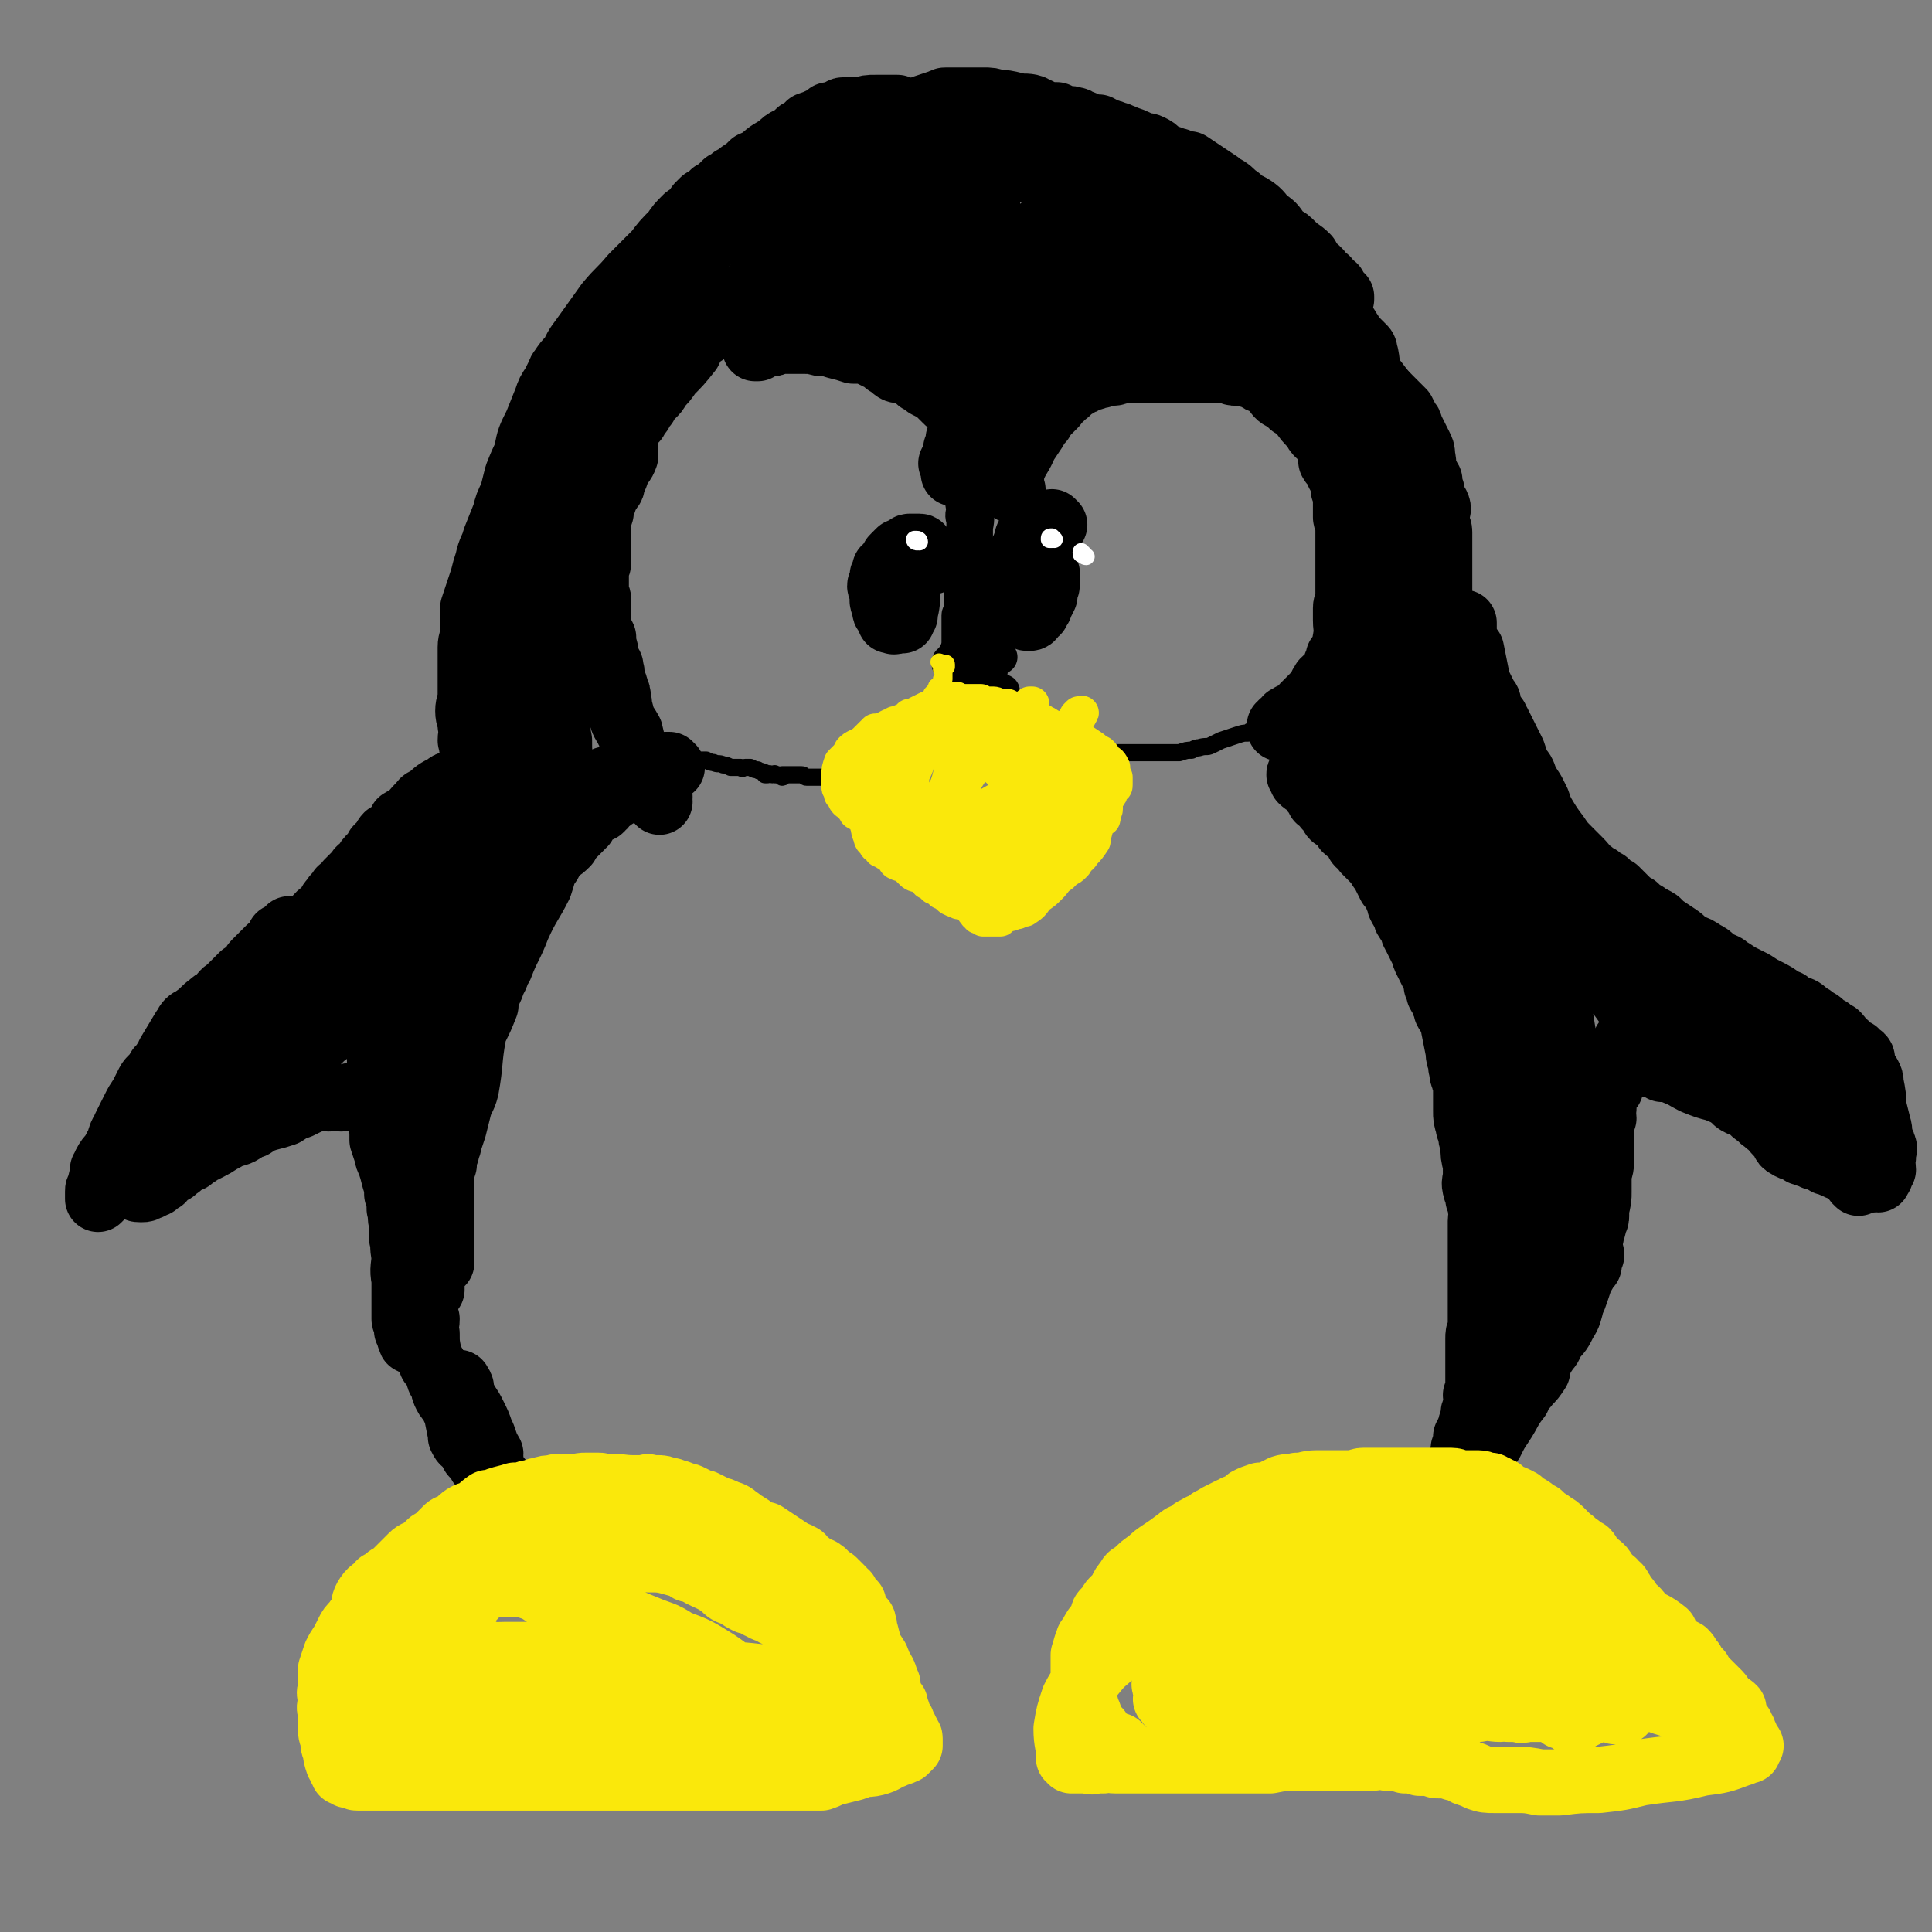
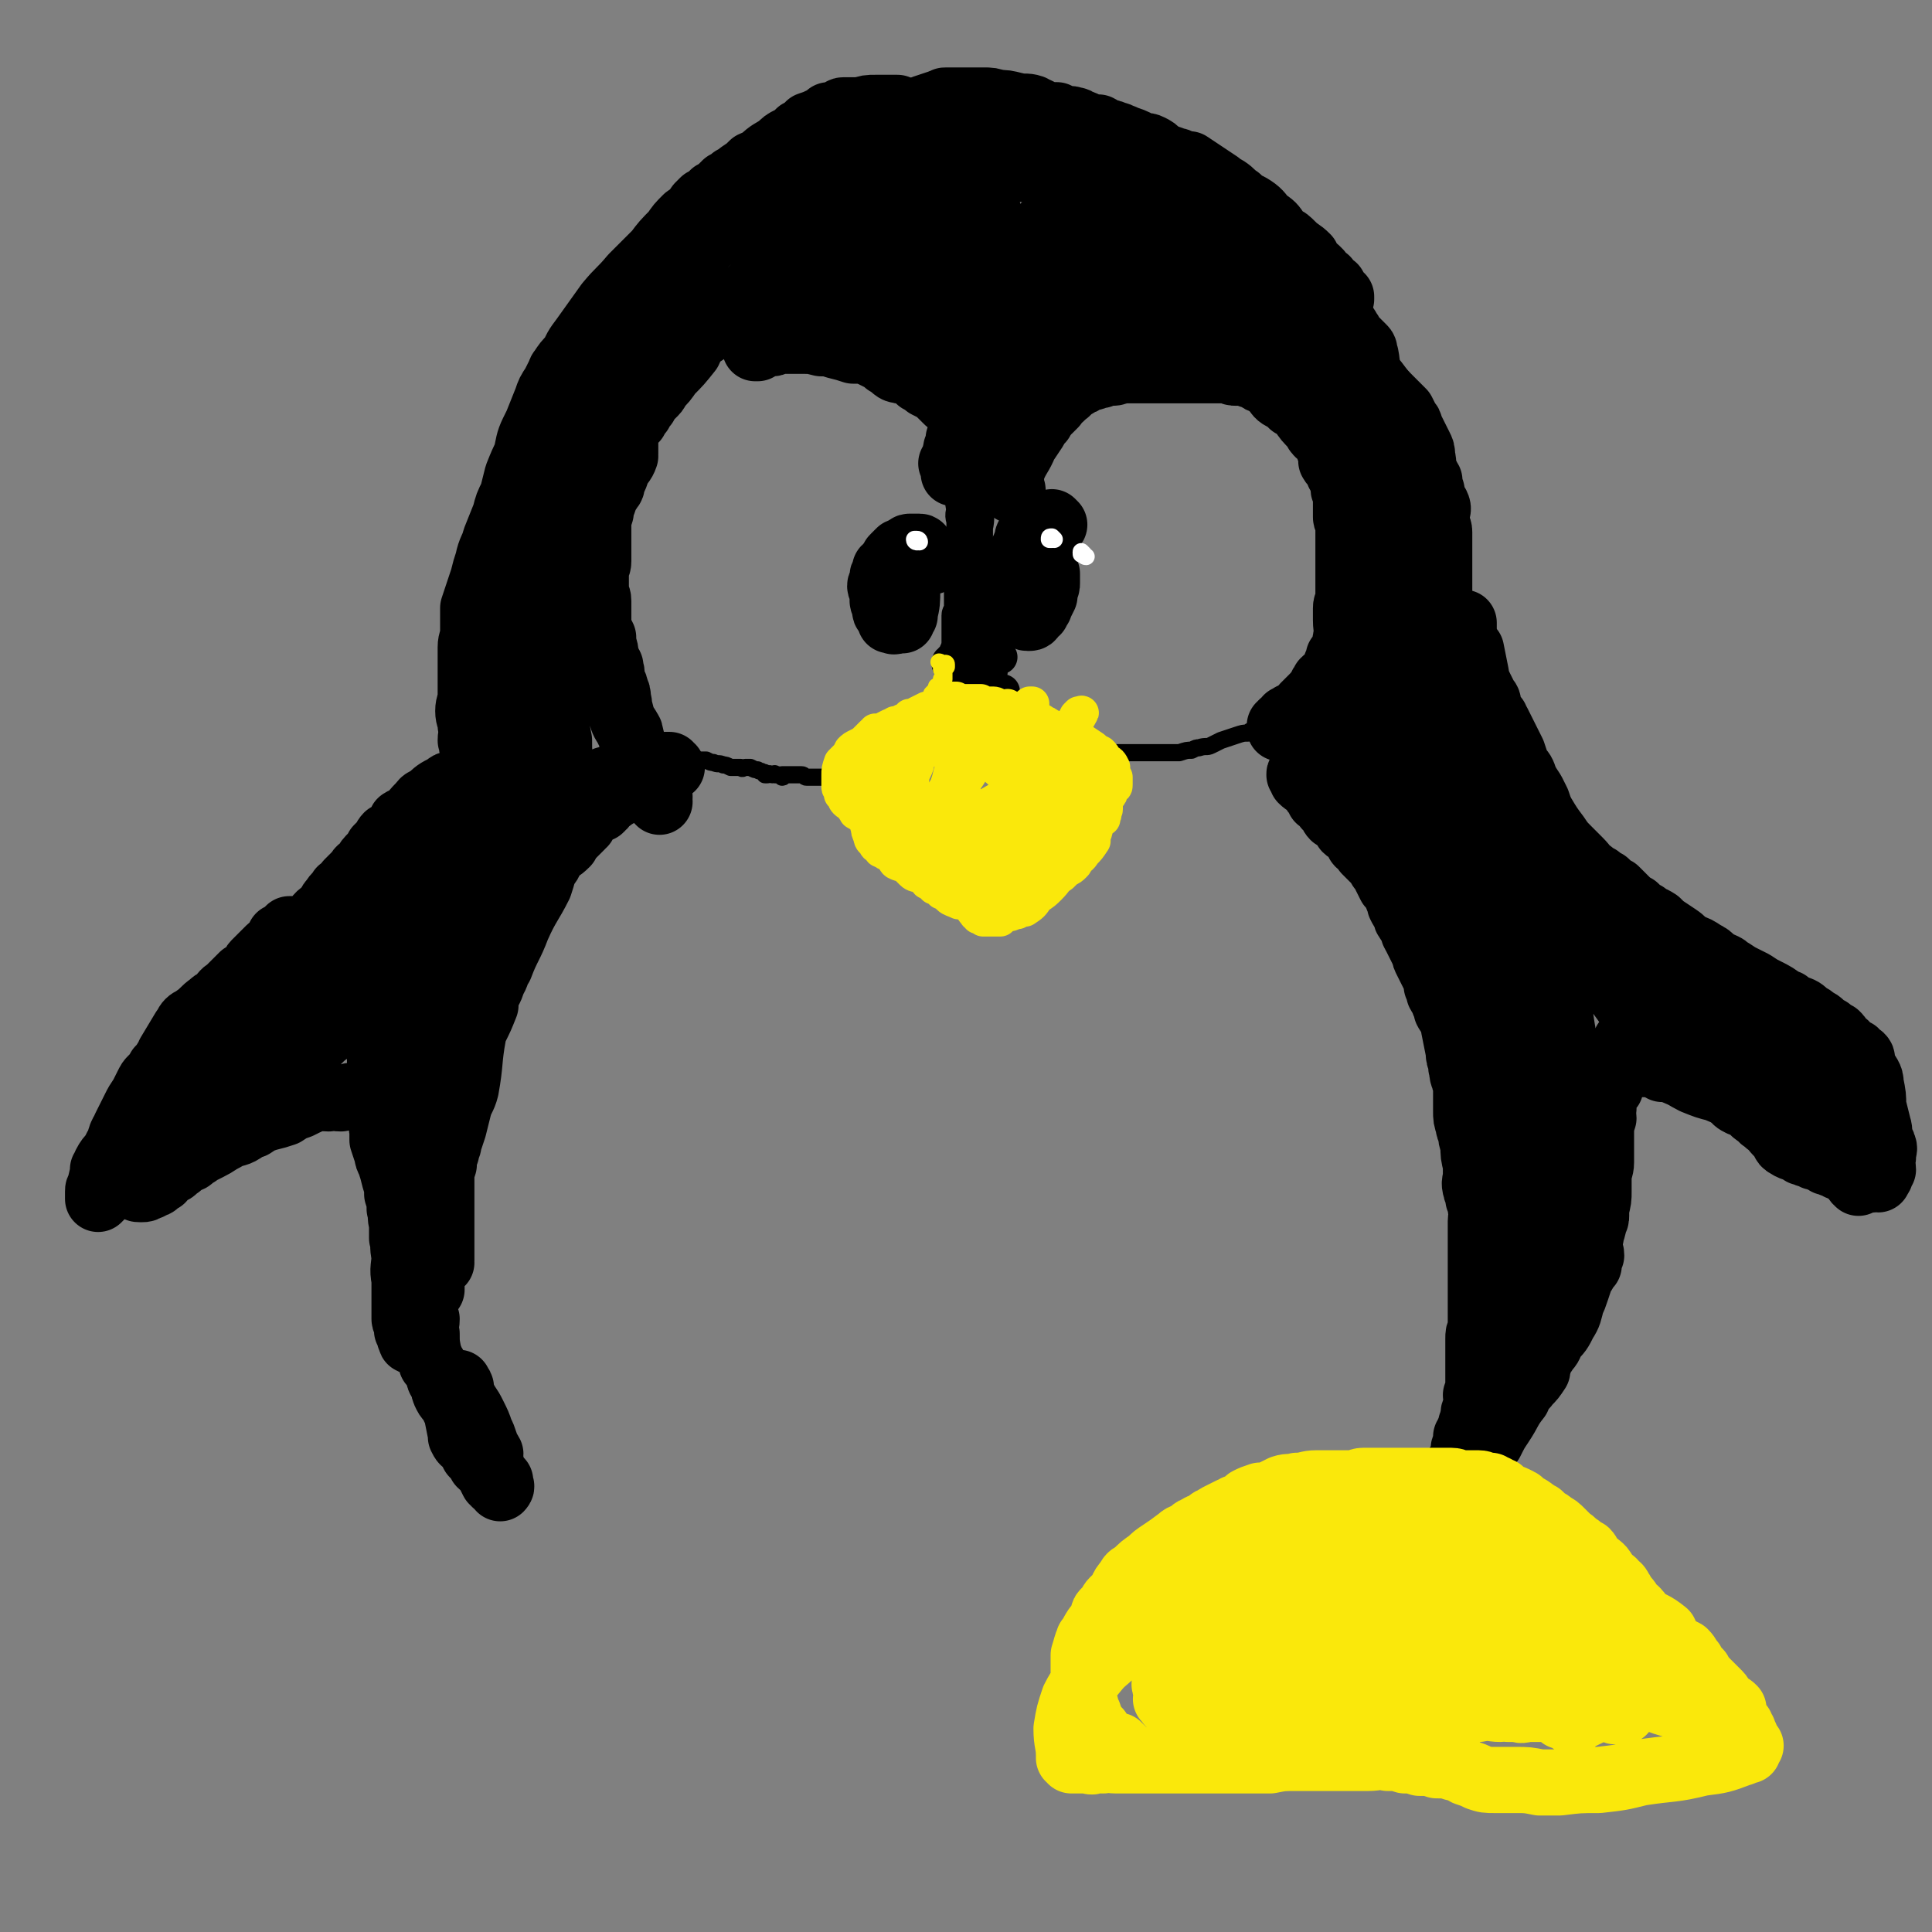
<svg xmlns="http://www.w3.org/2000/svg" viewBox="0 0 788 788" version="1.1">
  <rect x="0" y="0" width="788" height="788" fill="#808080" stroke="none" />
  <g fill="none" stroke="#000000" stroke-width="27" stroke-linecap="round" stroke-linejoin="round">
    <path d="M188,566c0,0 0,-1 -1,-1 0,-1 0,-1 0,-1 0,0 0,0 0,0 0,0 -1,0 -1,0 0,0 0,0 0,1 2,3 2,3 4,7 2,3 2,3 3,5 2,4 2,4 3,7 1,2 1,2 2,5 0,2 1,2 2,4 0,1 -1,1 0,2 0,2 0,2 0,4 1,1 1,0 1,1 1,0 0,1 0,1 1,0 1,0 1,1 0,0 0,0 0,0 0,1 1,1 1,1 0,0 0,1 0,1 0,0 0,0 1,0 0,1 -1,1 0,1 0,1 0,0 0,1 1,0 0,1 0,1 0,0 0,-1 0,-1 0,0 0,0 0,0 -1,0 0,-1 0,-1 -1,0 -1,0 -2,0 0,0 0,0 0,-1 0,0 0,0 0,0 0,-1 -1,0 -1,0 -1,-2 -1,-2 -2,-4 -1,-2 -1,-1 -3,-3 -1,-2 -1,-2 -3,-4 -1,-2 -1,-2 -2,-4 -2,-1 -2,-1 -3,-3 0,-1 0,-1 0,-1 -1,-5 -1,-5 -2,-10 -1,-1 -1,-1 -1,-3 -1,-1 -2,-1 -3,-3 -1,-2 -1,-2 -1,-4 -1,-2 -2,-2 -2,-4 -1,-2 -1,-2 -2,-4 0,0 0,0 -1,-1 0,-1 0,-1 -1,-3 -1,-5 -1,-5 -1,-9 -1,-3 0,-3 0,-6 -1,-3 -3,-3 -4,-6 -1,-4 0,-4 -1,-8 0,-3 -1,-3 -1,-5 0,-2 0,-2 0,-4 0,-2 0,-2 0,-3 -1,-2 -1,-2 -1,-3 0,-1 0,-1 0,-2 0,-2 0,-2 0,-4 0,-1 0,-1 0,-2 0,-3 0,-3 0,-5 0,-2 0,-2 0,-3 0,-1 0,-1 0,-2 0,-2 0,-2 0,-4 0,-1 -1,-1 -1,-2 0,-2 0,-2 0,-5 0,-3 0,-3 0,-5 0,-2 0,-2 0,-3 0,-2 0,-2 0,-4 0,-1 0,-1 0,-1 0,-2 0,-2 0,-4 0,-2 0,-1 -1,-2 0,-1 0,-1 0,-2 0,0 0,1 0,1 0,-3 1,-3 0,-5 0,-1 0,-1 -1,-2 0,0 0,-1 0,-2 0,0 0,0 0,0 0,0 -1,0 -1,0 0,-1 0,-1 -1,-1 0,-1 1,-1 0,-1 0,0 0,0 -1,0 0,0 0,-1 0,-1 0,0 0,0 -1,0 0,0 0,0 0,0 -1,0 0,-1 -1,-1 -2,0 -2,1 -3,1 -3,-1 -3,-1 -6,-1 -1,-1 -1,0 -2,0 -3,0 -2,0 -5,0 -2,1 -2,0 -4,1 -3,0 -3,-1 -5,0 -3,0 -3,-1 -5,0 -3,1 -3,1 -7,3 -3,1 -3,1 -6,3 -3,1 -3,1 -7,2 -3,1 -3,1 -6,3 -3,1 -4,1 -6,2 0,0 2,0 2,0 -3,2 -4,1 -7,3 -4,2 -3,2 -7,4 -2,1 -2,1 -4,2 -1,1 -1,1 -2,1 -1,1 -1,2 -3,2 -1,1 -1,0 -2,1 -1,0 0,1 -1,1 0,1 0,0 -1,1 -1,0 0,0 -1,1 -1,1 -1,0 -3,1 0,1 0,1 -1,1 0,1 0,1 -1,1 0,0 0,0 0,1 -1,0 -1,0 -1,0 -1,1 -1,1 -2,1 0,0 1,1 0,1 0,0 -1,0 -1,0 0,0 0,0 0,0 -1,1 -1,0 -1,1 0,0 0,0 0,0 -1,0 -1,0 -1,0 0,0 0,0 0,0 -1,1 -1,1 -2,1 0,0 0,0 0,0 0,0 0,0 -1,0 0,0 0,0 0,0 -1,0 -1,0 -1,-1 -1,0 -1,0 -1,0 0,-1 -1,-1 -1,-1 0,-1 0,-1 0,-1 0,-1 0,-1 0,-1 0,-1 0,-1 -1,-2 0,-1 0,-1 0,-2 0,-3 0,-3 0,-5 0,-2 -1,-2 0,-4 0,-2 1,-2 1,-4 0,-2 0,-3 0,-5 1,-3 1,-3 2,-5 1,-1 1,-1 1,-2 1,-2 0,-2 1,-3 3,-5 3,-5 6,-9 0,-1 0,-1 1,-2 2,-3 1,-3 3,-6 1,-1 1,0 1,-1 1,-1 0,-1 0,-1 3,-5 3,-5 6,-10 1,-1 1,-2 2,-3 1,-1 2,-1 3,-2 3,-2 3,-3 6,-5 1,-1 1,-1 3,-2 2,-2 2,-3 4,-4 2,-2 2,-2 3,-3 2,-2 2,-2 3,-3 2,-1 2,-1 3,-2 2,-1 1,-2 2,-3 2,-2 2,-2 3,-3 2,-2 2,-2 3,-3 1,-1 2,-1 3,-2 0,-1 0,-1 1,-2 0,-1 0,-1 0,-1 1,0 1,0 1,0 1,0 0,-1 1,-1 0,0 0,0 1,0 0,0 0,-1 0,-1 1,0 1,-1 1,-1 0,0 1,0 1,0 0,0 -1,1 -1,1 0,0 0,0 -1,1 -3,3 -2,3 -5,6 -3,3 -3,3 -7,6 -2,3 -2,3 -5,5 -2,3 -2,3 -5,6 0,1 -1,1 -2,2 0,1 0,1 -1,1 -1,2 -1,2 -3,3 -2,2 -2,2 -4,4 -1,1 -1,1 -2,2 -1,2 -1,2 -2,3 -1,1 -2,1 -2,2 -2,1 -2,1 -3,2 -1,2 -2,2 -3,3 -1,2 -1,2 -3,4 -1,2 -1,2 -3,4 -1,1 -1,1 -2,2 -1,2 -1,2 -3,4 -1,1 -1,1 -2,3 -1,2 -1,2 -2,4 -2,3 -2,3 -3,5 -1,2 -1,2 -2,4 -1,2 -1,2 -2,4 0,1 0,1 -1,2 -1,2 -1,2 -1,4 -1,1 -1,1 -2,3 -1,3 -2,2 -4,6 0,1 0,1 -1,2 0,1 0,1 0,2 -1,3 -1,3 -1,6 -1,0 -1,0 -1,1 0,0 0,0 0,0 0,1 0,1 0,1 0,1 0,1 0,1 0,0 0,1 0,1 0,0 0,0 1,-1 3,-5 3,-5 7,-11 5,-8 5,-8 11,-17 6,-8 6,-8 13,-15 7,-8 7,-7 15,-14 7,-7 7,-8 14,-14 8,-6 8,-6 15,-12 6,-4 6,-4 12,-8 3,-2 2,-2 6,-4 1,-1 1,-1 3,-2 2,0 2,0 4,-1 1,0 1,1 2,1 0,-1 0,-1 0,-2 0,0 1,0 1,0 0,0 0,-1 0,-1 1,0 1,0 1,0 1,0 1,0 1,0 0,-1 0,-1 0,-1 -2,1 -3,2 -5,4 -6,5 -7,5 -13,11 -4,4 -4,4 -9,8 -5,5 -5,5 -11,10 -5,5 -5,5 -11,10 -5,4 -5,5 -9,10 -3,2 -3,3 -5,6 -3,2 -3,3 -5,5 0,1 -1,1 -1,2 -1,0 0,0 0,1 -2,3 -3,3 -5,5 0,0 1,0 1,0 0,0 0,1 0,1 0,0 -1,0 -1,0 0,0 0,1 0,1 1,0 1,0 2,-1 8,-4 8,-4 16,-10 8,-5 8,-5 15,-11 8,-6 7,-6 15,-11 7,-5 7,-5 14,-10 3,-2 4,-1 7,-3 5,-3 5,-3 9,-6 3,-2 3,-2 6,-4 3,-2 3,-2 6,-4 3,-2 3,-2 6,-4 2,-1 2,-1 4,-3 0,0 0,0 0,0 1,-1 1,-1 2,-1 0,0 0,0 1,0 0,0 0,-1 0,-1 0,0 0,-1 0,-1 -1,1 -1,1 -3,2 -8,6 -8,6 -16,11 -5,4 -5,4 -10,8 -6,4 -6,3 -11,8 -3,2 -3,2 -6,5 -4,4 -5,4 -9,8 -3,3 -2,3 -4,6 -2,1 -2,1 -3,2 -1,0 0,0 0,1 -2,2 -2,2 -5,4 0,0 0,0 0,0 0,1 0,1 0,1 -1,0 -1,1 0,1 0,0 0,-1 0,-1 5,-5 5,-4 9,-9 5,-5 5,-6 10,-11 4,-5 4,-5 9,-9 5,-4 5,-4 10,-8 4,-3 4,-4 8,-7 2,-2 2,-2 4,-3 3,-2 2,-3 5,-5 5,-4 5,-5 9,-8 2,-1 2,1 4,0 2,0 2,-1 3,-2 3,-1 2,-2 4,-4 1,0 1,0 2,-1 1,-1 0,-1 1,-1 0,-1 1,0 1,0 0,-1 0,-1 0,-2 0,0 1,0 1,0 0,0 0,-1 0,0 -1,1 0,2 -1,3 -4,11 -4,11 -9,22 -2,5 -3,5 -5,10 -2,6 -1,6 -3,12 -1,2 -2,2 -3,4 0,2 0,2 0,3 0,1 0,1 0,2 0,2 0,2 0,4 0,1 0,1 0,2 0,1 0,1 0,2 0,1 0,1 0,2 0,1 0,1 0,3 0,1 0,1 0,3 0,2 0,2 0,3 0,2 0,2 0,4 0,1 0,1 1,1 0,3 -1,3 0,5 0,3 1,3 1,5 1,3 1,3 2,6 0,3 0,3 0,6 1,4 1,4 1,9 1,3 1,3 1,7 0,3 0,3 0,6 0,2 0,2 0,5 0,2 0,2 0,3 0,2 0,2 1,4 0,1 0,1 0,2 -1,2 0,2 0,3 0,1 -1,1 0,2 0,1 0,1 1,2 0,0 -1,0 -1,0 0,0 0,0 0,1 1,0 1,0 1,1 1,0 0,1 0,1 0,0 1,0 1,0 0,0 0,1 0,1 0,0 0,-1 0,-1 0,-1 -1,-1 -1,-1 -1,-3 -1,-4 -2,-7 -2,-5 -2,-5 -4,-9 -1,-4 -1,-4 -2,-7 -1,-4 -1,-4 -2,-8 -1,-4 -1,-4 -1,-9 -1,-7 -1,-7 -1,-14 0,-7 0,-7 0,-13 0,-9 0,-9 0,-17 0,-9 0,-9 1,-18 0,-5 0,-5 1,-10 0,-3 0,-3 0,-7 0,-2 -1,-2 0,-4 0,0 0,0 1,-1 0,0 -1,0 -1,0 0,0 0,0 0,-1 0,0 0,0 0,-1 0,0 0,0 0,0 0,-1 0,-1 0,-1 -1,1 -1,2 -2,3 -1,3 -2,3 -3,5 -1,2 -1,2 -1,4 -2,2 -2,2 -3,5 0,2 0,2 -1,4 0,3 1,3 1,5 -1,3 -1,3 -1,5 0,4 0,4 0,7 0,3 0,3 0,6 0,2 0,2 0,5 1,3 0,3 1,7 0,4 -1,4 0,8 0,2 0,2 0,4 1,3 1,3 2,6 0,1 0,1 1,3 1,3 1,3 2,7 1,3 1,3 1,6 1,3 1,3 1,6 1,3 0,3 1,6 0,3 0,3 0,6 1,3 0,3 1,7 0,5 -1,5 0,10 0,3 0,3 0,7 0,2 0,2 0,4 0,3 0,3 0,5 0,1 1,1 1,3 0,1 0,1 0,1 0,1 0,1 1,2 0,0 0,0 0,1 0,0 0,0 0,0 0,1 1,1 1,1 0,0 -1,1 0,1 0,-1 0,-1 0,-1 1,-4 1,-4 1,-8 1,-7 1,-7 2,-13 0,-5 0,-5 1,-9 0,-4 1,-4 1,-7 0,-4 0,-4 0,-8 0,-4 0,-4 1,-8 0,-4 -1,-4 0,-8 0,-6 0,-6 1,-12 0,-5 0,-5 1,-11 0,-4 0,-4 1,-8 2,-7 3,-7 6,-13 2,-5 3,-5 5,-11 2,-4 1,-4 2,-9 3,-7 3,-6 6,-13 2,-4 1,-4 3,-9 2,-5 2,-5 4,-11 2,-6 2,-6 4,-11 2,-6 2,-6 4,-11 2,-4 2,-4 4,-7 1,-3 1,-3 2,-6 1,-2 1,-2 2,-3 0,-1 0,-1 1,-2 0,0 0,0 1,-1 0,0 0,-1 0,-1 0,-2 0,-3 1,-5 0,0 0,0 0,0 0,0 0,-1 0,-1 1,0 1,0 2,0 0,0 0,-1 0,-1 0,2 0,2 0,5 -2,8 -1,8 -4,17 -4,8 -5,8 -9,17 -3,8 -4,8 -7,16 -2,3 -1,3 -3,6 -1,4 -2,4 -3,7 -1,3 -1,3 -2,5 -2,5 -2,5 -3,10 -2,11 -1,11 -3,22 -1,4 -2,4 -3,8 -1,4 -1,4 -2,8 -1,3 -1,3 -2,6 0,2 -1,2 -1,4 -1,2 -1,2 -1,5 -1,3 -1,3 -1,5 0,3 0,3 0,5 0,2 0,2 0,5 0,2 0,2 0,5 0,3 0,3 0,7 0,2 0,2 0,5 0,1 0,1 0,2 0,2 0,2 0,3 0,0 0,0 0,0 0,1 0,1 0,1 0,0 0,0 0,1 0,0 -1,0 -1,1 0,0 1,0 1,0 -1,0 -1,1 -1,1 -1,0 -1,-1 -1,-1 0,0 0,-1 0,-1 -1,-3 -2,-3 -2,-6 -1,-4 0,-4 0,-7 0,-7 -1,-7 0,-14 0,-6 1,-6 2,-12 1,-6 1,-6 1,-12 1,-5 1,-5 1,-11 1,-3 0,-3 1,-7 2,-4 3,-4 5,-8 2,-5 2,-5 4,-9 2,-5 2,-5 4,-9 2,-4 2,-4 4,-9 0,0 -1,0 0,0 0,-6 0,-6 2,-12 0,-3 0,-3 1,-5 1,-2 1,-2 2,-3 1,-2 1,-2 2,-4 1,-1 1,-1 1,-3 1,-1 1,-1 2,-3 2,-2 2,-3 3,-5 0,0 0,1 0,1 1,-5 0,-6 3,-11 2,-4 3,-3 6,-7 1,-2 1,-2 2,-4 2,-2 2,-2 3,-5 3,-3 3,-2 6,-5 1,-2 1,-2 3,-4 1,-1 1,-1 3,-3 0,0 0,-1 1,-1 0,-1 0,-1 1,-2 2,-2 2,-2 5,-4 1,0 1,0 1,-1 1,0 1,0 1,-1 1,-1 1,-1 2,-2 1,0 1,0 2,-1 2,-1 2,-1 3,-2 2,-1 2,-2 5,-3 1,0 1,0 2,0 2,-1 2,-1 4,-2 0,0 0,0 0,0 0,0 0,0 1,0 1,0 1,-1 1,-1 1,0 1,-1 1,-1 2,-1 2,0 4,-1 0,0 -1,0 -1,0 0,0 1,0 1,0 0,-1 0,-1 0,-1 0,-1 1,0 1,0 1,0 0,-1 1,-1 0,0 0,0 1,0 0,0 -1,0 -1,0 0,-1 0,-1 0,-1 0,0 0,0 -1,0 -3,0 -3,0 -6,1 -6,1 -6,1 -12,3 -3,1 -3,1 -7,2 -4,2 -4,2 -9,5 -2,1 -2,1 -4,2 -6,4 -6,3 -11,7 -5,3 -5,3 -9,7 -2,2 -2,2 -5,5 -2,2 -2,2 -5,4 -2,3 -2,3 -5,5 -4,4 -4,4 -8,7 -3,3 -3,3 -5,5 -3,3 -3,3 -6,6 -5,5 -5,5 -9,9 -4,4 -4,5 -8,8 -2,2 -2,2 -4,4 -2,1 -2,1 -4,2 0,1 0,1 -1,1 0,1 0,1 0,1 -1,0 -1,0 -1,1 0,0 0,0 0,0 -1,0 -1,-1 0,-1 3,-7 3,-7 6,-13 7,-11 7,-11 14,-22 6,-9 5,-9 12,-18 7,-9 8,-9 16,-17 4,-5 5,-5 9,-9 2,-1 1,-2 3,-3 3,-4 3,-5 6,-9 0,0 0,1 0,1 0,0 0,0 1,-1 0,0 0,0 0,0 0,-1 0,-1 1,-1 0,-1 1,0 1,0 0,-1 0,-1 0,-1 -2,0 -2,1 -4,2 -6,4 -6,4 -11,8 -6,4 -6,4 -11,8 -6,6 -6,6 -11,13 -6,5 -5,5 -11,11 -2,2 -2,2 -4,4 -5,5 -5,5 -10,10 -3,2 -3,2 -5,4 -3,2 -3,2 -5,5 -3,2 -3,2 -5,4 -2,2 -2,2 -4,4 -2,2 -2,1 -4,3 -2,1 -2,1 -3,1 -1,1 -1,2 -3,2 -1,1 -1,1 -2,1 0,1 0,1 -1,1 -1,1 -1,0 -1,1 0,0 0,0 0,1 0,0 -1,0 -1,0 -1,0 -1,0 -1,0 0,1 0,1 0,1 -1,0 -1,0 -1,0 0,1 -1,0 -1,1 0,0 0,0 0,0 -1,0 0,1 0,1 0,-1 0,-1 0,-1 0,-1 -1,-1 0,-1 1,-3 1,-3 2,-6 2,-3 2,-3 4,-6 2,-3 3,-2 5,-5 1,-2 1,-2 2,-3 1,-2 2,-2 3,-4 2,-1 2,-1 3,-3 2,-2 2,-2 4,-4 1,-2 1,-1 3,-3 1,-2 1,-2 3,-4 1,-1 1,-1 2,-3 1,-1 1,-1 2,-2 1,-1 1,-2 2,-3 2,-1 2,-1 3,-2 1,-1 1,-1 2,-2 1,-1 0,-2 1,-2 1,-1 1,0 2,-1 3,-2 2,-2 5,-5 2,-2 1,-2 4,-3 3,-3 3,-3 7,-5 1,-1 1,-1 2,-1 " />
    <path d="M269,327c0,-1 -1,-1 -1,-1 0,-1 1,-1 1,-1 0,0 -1,0 -1,0 0,0 -1,0 -1,0 0,-1 0,-1 0,-2 0,0 0,0 0,0 -1,-1 -2,-1 -2,-2 0,0 0,0 0,-1 0,0 -1,0 -1,0 -1,-1 -1,-1 -1,-2 -1,-1 -1,-1 -1,-2 -1,0 0,0 -1,-1 0,-1 0,-1 -1,-2 0,-1 0,-1 -1,-2 0,-1 0,-1 -1,-2 0,-1 0,-1 0,-1 0,-5 0,-5 -1,-9 0,-1 -1,-1 -1,-2 -2,-3 -2,-3 -3,-7 -1,-2 0,-2 -1,-5 0,-2 0,-2 -1,-4 0,-2 -1,-2 -2,-4 0,-2 1,-2 0,-4 0,-2 0,-1 -1,-3 0,-1 -1,-1 -1,-2 0,-1 0,-1 0,-1 0,-3 -1,-3 -1,-5 0,0 0,0 0,-1 0,-1 0,-1 0,-1 -1,-2 -1,-2 -2,-3 0,-2 0,-2 0,-3 0,-3 0,-3 0,-6 0,-2 0,-2 0,-3 0,-2 -1,-2 -1,-5 0,-2 0,-2 0,-4 0,-2 0,-2 0,-3 0,-2 1,-2 1,-4 0,-3 0,-3 0,-6 0,-2 0,-2 0,-4 0,-3 0,-3 0,-5 0,-2 0,-2 1,-5 0,-2 0,-2 1,-4 1,-3 1,-3 3,-6 1,-1 0,-1 1,-3 1,-2 1,-2 2,-5 1,-2 2,-2 3,-5 0,0 -1,0 0,-1 0,-3 0,-3 0,-7 1,-2 0,-3 1,-5 1,-2 2,-1 3,-2 1,-2 1,-2 2,-3 1,-2 0,-2 2,-3 1,-2 1,-2 3,-4 1,-1 1,-1 1,-1 1,-1 1,-2 1,-2 3,-3 3,-3 5,-6 4,-4 4,-4 8,-9 1,-2 1,-3 3,-5 1,-2 2,-1 4,-3 1,-1 1,-2 2,-3 3,-3 3,-3 5,-5 1,0 1,0 1,0 1,0 1,0 1,-1 0,0 0,0 0,0 0,-1 1,-1 1,-1 0,0 0,-1 0,-1 0,0 1,0 1,0 0,0 0,0 1,0 0,-1 -1,-1 0,-1 0,0 1,0 1,0 0,0 -1,0 -1,0 -1,0 -1,-1 -2,0 -3,2 -3,2 -5,4 -9,9 -10,8 -18,18 -7,8 -6,9 -14,18 -5,6 -5,5 -10,12 -5,7 -5,8 -9,15 -2,3 -2,3 -3,6 -3,5 -3,5 -5,11 -1,4 -2,4 -3,8 -1,3 -1,3 -1,6 -1,7 -1,7 -2,14 0,5 0,5 -1,10 0,4 0,4 1,7 0,3 0,3 0,7 -1,3 -1,3 -1,7 0,4 0,4 0,9 0,4 0,4 0,8 0,4 0,4 0,8 0,6 0,6 1,11 0,5 0,5 1,11 0,3 0,3 0,7 0,3 0,3 0,7 0,1 0,1 0,3 0,1 1,1 1,2 0,1 1,1 1,1 0,0 -1,0 0,1 0,0 0,0 0,0 0,1 0,1 0,1 0,0 0,0 0,0 0,1 0,1 0,1 0,0 0,0 0,0 -2,-4 -3,-4 -4,-7 -2,-8 -2,-8 -3,-15 -1,-8 -2,-8 -2,-16 0,-11 0,-11 1,-22 1,-13 0,-13 3,-25 4,-18 5,-18 10,-35 3,-7 4,-7 6,-14 4,-11 5,-11 8,-22 3,-12 2,-12 4,-24 1,-6 1,-6 3,-12 0,-2 0,-2 1,-3 1,-6 1,-7 2,-12 0,0 -1,1 0,1 0,0 1,1 1,0 0,0 0,0 0,-1 0,0 0,0 1,-1 0,0 0,0 0,0 1,0 1,0 1,-1 1,0 1,0 1,0 0,0 0,0 0,0 0,-1 0,-1 0,-1 1,0 1,1 1,1 0,2 0,2 0,3 -2,7 -2,7 -5,14 -3,4 -3,4 -6,9 -2,3 -2,3 -4,7 -1,1 -1,1 -2,3 -4,6 -4,6 -9,12 -3,5 -3,5 -7,10 -3,4 -3,4 -6,8 -2,3 -2,3 -4,6 -2,4 -1,4 -3,7 -1,4 -2,4 -3,7 -2,3 -2,3 -3,6 -1,6 -1,7 -2,13 0,5 0,5 0,11 0,6 -1,5 -1,11 0,3 0,3 0,7 0,4 0,4 0,9 0,3 1,3 1,6 0,3 0,3 0,6 0,3 0,3 0,6 0,4 0,4 0,7 0,4 0,4 0,7 1,3 1,3 1,5 0,2 0,2 0,4 0,2 0,2 0,5 0,3 0,3 0,5 0,2 -1,2 -1,4 0,2 0,2 0,4 0,1 0,1 0,2 0,1 0,1 0,2 0,1 -1,0 -1,1 -1,0 0,1 -1,1 0,1 0,1 0,1 -1,0 -1,0 -1,0 -1,0 -1,0 -1,0 0,0 0,-1 0,-1 -2,-2 -2,-1 -3,-3 -2,-2 -2,-2 -4,-4 -1,-1 -1,-1 -2,-3 -1,-1 -1,-1 -2,-3 0,0 0,0 0,0 0,-3 0,-3 -1,-6 0,-2 1,-2 0,-4 0,-3 -1,-3 -2,-6 -1,-2 0,-2 -1,-4 0,-3 1,-3 0,-6 0,-3 -1,-3 -1,-6 0,-3 1,-3 1,-7 0,-4 0,-4 0,-7 0,-3 0,-3 0,-7 0,-2 0,-2 0,-5 0,-3 1,-3 1,-6 0,-2 0,-2 0,-4 0,-3 0,-3 0,-6 1,-3 1,-3 2,-6 1,-3 1,-3 2,-6 1,-4 1,-4 2,-7 1,-5 2,-5 3,-9 2,-5 2,-5 4,-10 1,-4 1,-4 3,-8 1,-4 1,-4 2,-8 2,-5 2,-5 4,-9 0,-1 0,-1 0,-1 1,-5 1,-5 4,-11 2,-5 2,-5 4,-10 1,-3 1,-3 3,-6 1,-2 1,-2 2,-4 1,-1 0,-1 1,-2 2,-3 2,-3 4,-5 2,-2 2,-2 4,-4 2,-3 2,-3 4,-5 3,-3 3,-3 5,-5 5,-4 5,-4 9,-8 4,-3 4,-3 7,-6 2,-2 2,-2 5,-5 1,-1 1,0 2,-1 2,-2 2,-2 4,-3 2,-2 2,-2 5,-4 2,-2 2,-2 4,-3 2,-2 2,-2 4,-4 2,-1 2,-2 4,-4 3,-1 3,-1 5,-2 1,-1 1,-1 1,-1 3,-2 3,-2 5,-3 1,-1 1,-1 3,-2 0,0 0,0 1,-1 1,-1 1,-1 2,-1 2,-2 2,-2 4,-3 1,-1 1,-1 1,-1 1,0 1,0 3,-1 1,0 1,0 2,-1 2,-1 2,-2 4,-3 0,0 0,0 1,0 4,-3 4,-3 7,-5 1,-1 1,-1 1,-1 0,0 0,0 1,-1 0,0 0,0 1,0 0,0 0,0 1,-1 0,0 0,0 1,0 0,0 0,0 0,0 0,-1 0,0 -1,0 0,0 0,-1 0,0 -1,0 -1,0 -2,0 -3,1 -3,1 -6,2 -3,1 -3,1 -6,2 -3,1 -3,1 -5,3 -3,2 -3,2 -7,4 -2,1 -2,1 -5,4 -1,0 -1,0 -1,1 -3,2 -3,2 -6,4 -3,3 -3,3 -5,6 -4,3 -5,3 -8,7 -3,3 -2,3 -4,6 -2,3 -3,2 -5,5 -2,2 -2,1 -4,4 -2,3 -2,3 -4,6 -1,2 -1,2 -2,4 -2,3 -2,3 -4,6 -1,2 -2,2 -3,5 -1,3 0,3 -1,6 -2,2 -2,2 -3,4 -2,3 -1,3 -2,5 -2,3 -2,3 -3,6 -1,3 0,3 -1,5 0,2 0,2 -1,3 0,0 1,0 1,1 -1,1 -1,1 -2,2 0,0 -1,0 -1,1 0,0 0,0 0,1 0,0 0,0 0,0 -1,0 -1,0 -1,0 -1,0 0,1 0,1 -1,0 -1,0 -1,0 -1,0 -1,0 -1,0 0,-1 0,-1 0,-1 -1,-2 -1,-2 0,-4 0,-7 0,-7 2,-13 0,-4 0,-4 2,-7 1,-3 1,-3 2,-6 2,-2 2,-2 4,-5 1,-3 1,-3 3,-6 0,0 0,0 0,0 1,0 1,0 1,-1 2,-4 2,-5 3,-9 0,0 0,1 0,0 0,-2 0,-3 2,-5 1,-2 1,-1 3,-3 1,-1 0,-1 1,-3 2,-2 3,-2 5,-4 0,-1 0,-1 1,-2 1,-1 1,-1 2,-2 0,-1 1,-1 1,-1 1,-1 1,-1 1,-2 1,-1 1,-1 2,-2 1,0 1,-1 1,-1 1,-1 1,-1 2,-2 0,0 0,0 1,-1 0,-1 0,-1 1,-1 0,0 0,0 0,-1 3,-2 3,-2 5,-5 1,-1 1,-1 2,-2 2,-1 2,-1 3,-2 1,0 1,0 1,-1 2,-1 2,-1 3,-2 1,-1 1,-1 2,-2 2,-1 2,-1 3,-2 2,-1 2,-1 3,-2 3,-2 3,-2 5,-4 2,-1 3,-1 5,-2 0,-1 -1,0 -1,0 3,-3 4,-3 7,-5 2,-2 2,-2 4,-3 2,-1 2,-1 3,-2 1,0 1,-1 1,-1 2,-1 2,-1 3,-2 1,0 1,0 1,-1 3,-1 3,-1 7,-3 0,0 0,0 1,-1 2,0 3,0 5,-1 0,0 0,-1 1,-1 3,0 3,0 5,0 1,0 1,0 2,0 3,-1 3,-1 6,-1 1,0 1,0 2,0 1,0 1,0 2,0 1,0 1,0 1,0 1,0 1,0 1,0 1,0 1,0 2,0 0,0 0,0 0,0 0,0 0,0 1,0 0,0 0,0 0,0 0,0 0,0 0,1 -1,0 -1,0 -1,1 -2,1 -2,1 -4,3 -6,3 -6,3 -12,7 -3,2 -3,2 -7,4 -5,4 -5,4 -10,7 -2,1 -2,1 -4,2 -4,3 -4,3 -8,7 -4,2 -4,2 -8,5 -3,2 -3,2 -7,5 -4,3 -4,3 -8,7 -4,3 -4,2 -8,5 -3,3 -3,3 -6,6 -4,3 -4,3 -8,5 -3,3 -3,3 -7,5 -3,3 -3,2 -6,5 -4,4 -4,4 -7,9 -3,2 -3,2 -6,5 -2,2 -2,2 -4,4 -3,4 -3,4 -5,7 -3,5 -3,5 -5,10 -3,4 -2,4 -5,9 -1,3 -2,3 -3,6 -2,4 -2,4 -3,8 -1,3 -1,3 -2,5 -1,2 -1,2 -2,4 0,1 0,1 0,2 0,4 0,5 -1,8 0,1 0,-1 0,-1 -1,0 -1,0 -1,1 0,0 0,1 0,1 0,0 -1,-1 -1,-1 0,0 0,1 0,1 0,0 0,0 0,-1 0,-3 0,-3 1,-6 1,-8 1,-8 3,-15 2,-7 2,-7 5,-14 3,-7 3,-7 7,-14 2,-5 2,-5 5,-9 5,-7 5,-7 10,-14 5,-6 5,-5 10,-11 5,-5 5,-5 10,-10 3,-4 3,-4 7,-8 2,-3 2,-3 5,-6 3,-2 3,-1 5,-3 5,-3 5,-3 10,-6 2,-2 2,-2 5,-3 1,-1 1,-1 3,-2 2,-1 2,-1 5,-2 3,-1 3,-1 6,-3 2,0 2,0 3,0 5,-2 5,-2 9,-3 4,-2 4,-2 7,-3 4,-2 4,-2 8,-4 2,-1 2,-1 5,-2 1,0 1,1 3,1 3,0 3,-1 6,-2 1,0 1,0 1,-1 4,-1 4,0 8,-1 2,-1 2,-1 5,-2 1,0 1,0 2,0 1,0 1,0 3,-1 1,0 1,0 1,0 2,0 2,0 3,0 0,0 0,0 1,0 1,1 1,1 2,1 1,0 1,0 1,0 1,1 1,1 1,1 1,0 1,0 1,0 0,0 0,0 0,1 1,0 1,0 2,0 0,0 0,0 0,0 1,0 1,0 1,0 1,0 0,1 1,1 0,0 0,0 1,1 0,0 0,0 1,1 1,1 2,0 3,2 1,1 1,2 2,4 2,2 2,2 3,5 1,3 1,3 2,6 1,5 1,5 3,11 1,5 2,5 2,11 1,6 0,6 0,11 -1,6 0,6 0,12 0,2 0,2 0,5 0,3 0,3 0,7 -1,2 -1,2 -1,4 -1,1 0,1 0,2 0,1 -1,1 -1,1 0,1 0,1 0,1 0,1 0,1 0,1 0,1 -1,1 -1,2 -1,2 -1,2 -1,4 -1,2 -1,1 -1,3 -1,2 -1,2 -1,4 -1,2 -1,2 -1,4 0,1 -1,0 -1,1 -1,3 -1,3 -1,6 -1,2 0,2 -1,4 -1,1 -2,1 -2,2 -1,2 0,2 0,4 -1,2 -1,2 -2,4 0,0 0,0 0,1 0,2 0,2 -1,3 0,1 0,1 0,2 -1,0 0,0 0,1 -1,0 0,0 0,1 0,1 0,1 0,1 -1,1 -1,1 -2,1 0,0 1,0 1,1 0,0 0,0 0,0 0,1 0,1 0,1 0,1 0,1 0,2 0,0 0,0 0,0 " />
    <path d="M411,193c0,0 0,0 -1,-1 0,0 0,-1 -1,-1 0,0 0,1 0,1 0,0 0,-1 0,-1 0,0 -1,0 -1,0 0,0 1,-1 0,-1 0,-1 -1,0 -1,-1 0,-1 0,-1 0,-2 -1,-1 -1,-1 -2,-3 -2,-2 -2,-2 -4,-5 -2,-2 -3,-2 -4,-4 -1,0 0,0 0,-1 -2,-3 -2,-3 -4,-6 -2,-2 -2,-2 -4,-3 -2,-1 -2,-1 -3,-2 -2,-2 -2,-2 -4,-4 -2,-1 -2,-1 -4,-2 -1,-2 -1,-1 -3,-2 -2,-2 -2,-3 -5,-4 -1,-1 -1,1 -3,0 -2,0 -2,-1 -5,-3 -1,0 0,-1 -1,-1 -2,-1 -2,-1 -4,-2 -2,-1 -2,-1 -5,-2 -2,0 -2,0 -4,0 -3,-1 -3,-1 -7,-2 -3,-1 -3,-1 -6,-1 -4,-1 -4,-1 -7,-1 -2,0 -2,0 -4,0 -2,0 -2,0 -4,0 -2,0 -2,0 -4,0 0,0 0,1 -1,1 0,0 0,0 -1,0 -1,0 -1,0 -2,0 -1,0 -1,0 -1,0 0,1 0,1 -1,1 0,0 0,0 0,0 -1,0 -1,0 -1,0 0,0 0,0 0,1 -1,0 -1,0 -1,0 0,-1 -1,-1 0,-2 1,-1 1,0 3,-1 4,-2 4,-2 7,-3 5,-2 5,-2 11,-4 4,-1 4,-1 8,-2 4,-1 4,-1 7,-1 3,0 3,0 7,0 3,0 3,0 6,0 1,0 1,0 3,0 2,0 2,0 5,0 1,0 1,0 3,1 0,0 0,-1 1,0 2,1 2,2 4,4 0,0 0,0 1,1 1,1 1,1 2,3 0,1 1,1 1,2 0,0 0,0 1,1 0,2 0,2 0,4 1,1 1,0 1,1 1,0 1,0 1,0 0,1 0,1 1,1 0,0 0,0 1,0 0,0 0,-1 0,-1 0,0 0,0 0,-1 -2,-2 -2,-2 -4,-4 -5,-5 -5,-5 -10,-9 -3,-2 -3,-3 -7,-4 -3,-2 -3,-2 -6,-3 -4,-1 -4,-1 -7,-2 -4,-1 -4,-2 -9,-2 -3,-1 -4,0 -7,0 -3,-1 -3,0 -6,0 -2,0 -2,0 -3,0 -1,0 -1,-1 -2,0 -1,0 -1,0 -1,0 -1,0 -1,0 -1,0 -1,0 -1,0 -1,0 -1,0 -1,1 -1,1 0,0 0,0 -1,0 0,0 0,0 0,0 -1,0 -1,0 -1,0 0,0 0,1 0,1 -1,0 -1,0 -2,0 0,0 1,-1 1,-1 0,0 -1,0 -1,0 0,0 0,0 1,0 5,-5 5,-5 10,-10 10,-9 10,-10 22,-18 11,-8 11,-8 23,-15 3,-3 4,-2 8,-5 2,-1 2,-1 4,-2 1,0 2,0 3,0 1,0 1,-1 2,0 0,0 -1,0 0,1 1,1 1,0 3,1 1,2 1,2 1,3 1,1 1,1 1,2 1,4 1,4 0,7 -1,4 -1,4 -2,7 -1,2 -1,2 -2,4 -2,2 -2,2 -5,4 -1,2 -1,2 -3,4 -4,3 -4,3 -7,5 -3,2 -3,2 -6,2 -2,1 -2,0 -4,0 -3,0 -3,0 -6,-1 -2,0 -2,0 -5,-1 -3,0 -3,-1 -7,-1 -5,-1 -5,-1 -9,-1 -4,-1 -4,0 -7,0 -3,0 -3,0 -5,0 -2,1 -2,1 -4,1 -1,1 -1,1 -1,1 -3,2 -3,2 -5,3 -2,2 -2,2 -4,3 -2,2 -2,2 -4,4 0,1 0,1 0,1 0,1 0,1 -1,1 0,0 -1,0 -1,0 0,0 0,1 0,1 0,0 -1,1 0,1 1,-3 2,-3 5,-6 7,-9 7,-9 13,-18 6,-9 5,-9 11,-18 2,-2 2,-2 4,-4 1,-1 2,-1 3,-3 0,0 -1,0 0,-1 0,0 0,0 1,0 0,0 0,-1 0,-1 0,0 1,0 1,0 0,0 0,0 0,0 1,-1 1,-1 1,-1 1,0 1,0 1,0 0,0 1,-1 1,0 1,1 1,2 2,3 4,6 3,6 7,12 5,7 6,6 11,13 4,6 4,6 8,13 2,3 3,3 5,7 1,1 1,1 1,3 1,1 1,1 1,2 0,0 0,0 0,0 0,0 0,0 0,-1 0,-1 0,-1 -1,-3 0,-4 0,-4 -1,-9 0,-3 0,-3 0,-7 0,-2 -1,-2 -1,-4 0,-1 0,-1 0,-1 0,-2 0,-2 0,-4 0,-1 0,-1 0,-3 0,-1 0,-1 0,-3 0,0 0,0 0,-1 0,0 0,0 0,0 0,-1 0,-1 0,-1 0,0 0,-1 0,-1 0,0 1,0 1,1 2,4 1,4 3,8 3,7 3,7 5,13 3,6 3,6 5,11 1,3 0,3 1,5 0,1 1,1 1,1 0,0 0,0 1,0 " />
    <path d="M413,200c0,0 0,-1 -1,-1 0,-1 0,-1 0,-1 0,0 0,0 0,0 0,-1 -1,-1 -1,-1 0,0 0,0 0,-1 0,0 1,0 1,0 1,-3 0,-3 1,-5 2,-5 3,-5 5,-10 2,-3 2,-3 4,-6 1,-2 1,-2 2,-3 1,-1 1,-1 1,-2 1,-1 1,-1 2,-2 0,-1 1,-1 1,-1 1,-1 1,-1 2,-2 0,-1 1,-1 1,-2 2,-1 2,-1 3,-3 1,0 1,0 1,0 1,-1 1,-1 2,-2 2,-1 2,-1 3,-2 1,0 1,0 2,-1 1,0 1,0 2,-1 2,0 2,0 3,-1 1,0 1,0 2,0 1,-1 1,-1 2,-1 1,0 1,0 2,0 2,0 2,0 3,-1 2,0 2,0 3,0 2,0 2,0 3,0 1,0 1,0 2,0 1,0 1,0 3,0 2,0 2,0 4,0 1,0 1,0 2,0 2,0 2,0 5,0 1,0 1,0 2,0 2,0 2,0 4,0 1,0 1,0 3,0 1,0 1,0 2,0 1,0 1,0 2,0 2,0 2,0 4,0 0,0 -2,0 -1,0 2,0 3,0 6,0 1,0 1,0 1,0 2,1 2,1 3,1 2,0 2,0 3,0 2,0 2,0 3,1 2,0 2,0 3,1 1,1 1,1 2,1 2,1 2,1 3,2 1,1 1,1 2,2 1,1 1,2 3,3 0,0 0,-1 0,-1 1,0 1,1 2,2 0,0 0,0 1,1 0,0 1,0 1,1 1,0 1,1 2,1 1,1 1,1 2,2 2,3 2,3 5,6 1,2 1,2 2,3 1,1 2,1 3,3 1,1 1,1 1,3 1,1 1,1 1,2 1,1 0,2 0,3 1,2 2,1 3,3 0,1 0,1 0,2 1,1 1,1 1,2 1,2 1,2 1,4 0,2 1,1 1,3 0,1 0,1 0,3 0,3 0,3 0,6 0,1 1,1 1,2 0,1 0,1 0,1 0,4 0,4 0,7 0,1 0,1 0,2 0,2 0,2 0,4 0,1 0,1 0,2 0,3 0,3 0,6 0,2 0,2 0,3 0,3 0,3 0,5 0,1 0,1 0,1 0,2 -1,2 -1,4 0,3 0,3 0,5 0,4 1,4 0,7 0,1 0,0 0,1 -1,2 0,2 0,5 -1,1 -2,1 -3,2 0,1 0,2 -1,3 0,1 0,1 0,1 -2,4 -3,4 -5,6 0,1 -1,1 -1,2 -2,3 -2,3 -4,5 0,0 0,0 0,0 -2,2 -2,2 -3,3 -1,2 -1,2 -2,3 0,1 0,1 -1,1 -1,0 -1,0 -2,0 -1,0 -1,1 -1,1 0,0 -1,0 -1,0 0,0 0,0 0,1 -1,0 -1,0 -1,1 -1,0 0,0 -1,0 0,0 0,0 0,0 0,0 0,1 0,1 0,0 -1,0 -1,0 0,0 0,1 0,1 1,0 1,0 1,0 0,0 0,0 1,0 0,0 0,-1 1,-1 0,0 0,0 1,0 0,0 0,0 0,0 1,-1 1,-1 2,-1 1,-1 1,-1 2,-2 4,-1 4,-1 8,-3 2,-2 2,-2 4,-4 1,-2 1,-2 3,-3 0,-1 1,-1 1,-2 2,-3 2,-3 4,-6 2,-3 2,-3 5,-6 2,-3 1,-3 3,-6 3,-3 3,-3 5,-7 3,-4 3,-4 6,-9 1,-1 1,-1 2,-3 1,-2 1,-2 2,-4 0,0 0,0 0,0 1,-2 1,-2 1,-4 0,-1 0,-1 0,-3 0,0 0,0 0,-1 0,-1 1,-1 1,-3 0,-1 -1,-1 -1,-2 -1,-5 -1,-5 -3,-9 -1,-4 -1,-4 -3,-9 -3,-5 -3,-5 -6,-10 -2,-5 -2,-5 -4,-9 -2,-4 -2,-4 -3,-7 -2,-3 -2,-3 -3,-6 -3,-6 -3,-7 -6,-13 -2,-5 -3,-5 -5,-10 -2,-4 -1,-4 -3,-7 -2,-3 -3,-3 -5,-5 -2,-2 -3,-2 -5,-4 -1,-2 -1,-2 -3,-3 -3,-2 -3,-1 -7,-3 -4,-1 -4,-2 -9,-3 -7,-1 -8,-1 -16,-2 -5,0 -5,0 -10,0 -5,0 -5,0 -11,1 -4,0 -4,-1 -8,1 -5,2 -5,2 -9,5 -2,1 -2,1 -3,3 -3,2 -4,1 -6,4 -4,3 -3,3 -6,6 -4,4 -4,4 -8,7 -3,2 -3,2 -5,3 0,1 0,1 0,1 -2,2 -2,2 -5,3 -1,1 -1,1 -2,1 0,1 0,1 0,1 -1,0 -1,0 -1,0 0,0 0,0 -1,0 0,0 0,1 0,1 0,0 -1,0 -1,0 -1,0 -1,0 -1,-1 1,-2 1,-3 2,-5 1,-4 0,-4 2,-7 1,-4 1,-4 3,-7 2,-4 2,-4 5,-7 4,-4 4,-4 9,-9 2,-2 2,-2 5,-4 2,-2 2,-2 4,-3 1,-1 1,-2 2,-3 1,0 1,0 2,0 1,-1 1,-1 3,-2 2,-1 3,0 5,-1 3,-1 3,-1 6,-2 2,0 2,0 5,-1 0,0 0,-1 1,-1 1,0 2,1 3,1 1,-1 0,-1 0,-2 0,0 0,1 1,1 0,0 0,0 1,0 0,0 0,0 0,0 1,0 1,0 1,0 -5,3 -5,3 -10,6 -5,2 -5,2 -10,4 -5,2 -5,2 -10,4 -3,1 -3,1 -6,2 -1,0 0,1 0,1 -2,0 -3,-1 -6,0 -1,0 0,1 -1,1 -1,0 -1,0 -1,0 -1,0 -1,0 -1,1 -1,0 -1,0 -1,0 -1,-1 -1,-1 -1,-1 -2,-2 -2,-2 -3,-5 -1,-4 -1,-4 -2,-8 -1,-3 -1,-3 -2,-7 0,-3 0,-3 1,-7 0,-1 -1,-1 0,-2 0,-1 0,-1 0,-1 1,-2 0,-2 1,-3 1,-3 1,-3 4,-5 2,-2 3,-2 6,-3 5,-1 5,-1 10,-1 7,0 7,-1 14,0 6,0 6,0 12,1 4,1 4,1 8,1 2,0 3,0 5,0 1,0 0,1 1,1 1,0 1,0 3,0 1,0 1,0 2,0 0,0 -1,0 -1,0 1,0 1,0 1,0 0,0 0,0 1,0 0,0 0,0 0,0 0,-1 0,-1 0,-1 -1,0 -1,0 -1,0 -2,-1 -2,-2 -4,-3 -5,-3 -6,-2 -11,-5 -6,-2 -6,-3 -11,-4 -7,-3 -8,-2 -15,-3 -4,-1 -4,-1 -8,-2 -4,-1 -4,-1 -7,-1 -2,0 -2,0 -5,0 -2,-1 -2,0 -5,-1 -2,0 -2,-1 -5,-2 0,0 1,1 0,1 -5,-2 -5,-2 -11,-4 -2,-1 -3,0 -5,-1 -1,0 0,-1 -1,-1 -2,0 -2,0 -3,-1 -1,0 -1,0 -1,0 0,0 0,0 -1,0 -1,0 -1,0 -2,-1 0,0 0,0 -1,-1 -1,0 -1,0 -3,-1 0,0 0,1 0,1 -1,0 -1,0 -1,0 0,0 0,-1 0,-1 -1,0 -1,0 -2,0 0,0 1,-1 0,-1 0,0 0,0 -1,0 0,0 0,0 0,-1 0,0 0,0 0,0 0,-1 0,-1 0,-1 0,0 0,0 1,0 1,0 1,-1 1,-1 3,-2 3,-2 5,-3 2,-1 2,-1 5,-2 2,-1 3,-1 5,-1 3,-1 3,-1 6,-1 1,-1 1,-1 3,-1 1,0 1,0 2,0 1,0 1,0 3,0 2,0 2,0 4,0 1,0 0,1 1,1 2,0 2,0 3,0 1,0 1,0 1,0 2,0 3,0 5,0 0,0 0,0 1,0 0,1 0,0 1,1 3,0 3,-1 5,0 1,0 1,0 2,1 1,0 1,0 3,1 2,1 2,1 5,1 2,1 1,1 3,2 2,0 2,0 4,1 2,0 1,1 3,1 2,1 3,1 5,2 0,0 0,1 1,1 3,1 3,0 5,1 2,1 2,1 4,3 2,1 2,1 5,2 1,1 1,0 3,1 1,1 1,1 3,3 2,1 3,2 5,3 0,0 0,0 1,0 3,1 3,1 6,3 2,1 2,1 3,2 1,1 1,2 2,3 2,2 2,2 3,3 2,2 2,2 3,4 1,1 1,1 2,3 1,1 1,0 2,1 1,2 1,3 3,5 0,0 1,0 1,1 3,4 3,4 6,8 2,1 1,1 2,3 2,1 2,0 3,1 1,1 0,1 1,2 1,2 2,1 3,3 1,2 1,2 2,3 0,0 0,0 1,0 1,2 1,2 3,5 1,1 2,1 3,2 1,2 1,2 2,4 1,1 0,1 1,2 2,3 2,3 5,7 1,1 1,1 1,2 1,1 1,1 1,2 1,4 0,4 1,7 1,3 3,2 5,4 1,2 1,2 2,4 1,1 1,0 1,1 4,4 4,5 7,10 1,1 1,1 3,3 1,1 1,2 2,3 2,4 2,4 4,9 2,2 1,2 2,4 1,1 1,0 1,1 2,5 1,6 2,11 1,4 1,4 2,7 0,2 1,2 2,4 0,2 0,2 0,4 0,2 0,2 0,3 0,1 0,1 0,1 0,1 1,0 1,0 0,1 0,1 0,2 0,0 0,0 0,1 0,0 0,0 0,0 0,0 0,0 1,0 0,-2 0,-2 0,-3 -1,-5 -1,-5 -2,-9 0,-3 0,-3 0,-6 0,-3 0,-3 -1,-5 0,-1 -1,-1 -1,-3 -1,-4 0,-4 -1,-8 0,-2 0,-2 -1,-4 -1,-2 -1,-2 -2,-4 -1,-2 -1,-2 -2,-4 0,-1 0,-1 -1,-2 -1,-2 -1,-2 -2,-4 -1,-1 -1,-1 -2,-2 -1,-1 -1,-1 -3,-3 -3,-3 -3,-3 -6,-7 -3,-3 -3,-3 -6,-7 -2,-2 -2,-2 -4,-5 -1,-2 -1,-2 -2,-4 -1,-2 -1,-2 -3,-4 -1,-3 -1,-3 -3,-5 -2,-3 -2,-3 -4,-7 -2,-3 -2,-3 -4,-7 -2,-3 -2,-3 -4,-6 -1,-2 -1,-2 -2,-4 -1,-2 -1,-2 -2,-4 -1,-1 -1,-2 -3,-3 -1,-1 -1,0 -2,-1 -3,-2 -2,-2 -6,-4 -4,-1 -4,-1 -9,-2 -9,-1 -9,-1 -18,-1 -5,0 -5,0 -9,0 -5,0 -5,0 -9,0 -6,0 -6,1 -12,1 -5,1 -5,1 -11,1 -3,1 -3,0 -6,1 -3,3 -2,4 -6,7 -2,2 -2,2 -4,3 -1,2 -1,3 -2,4 -1,1 -1,0 -2,1 -1,1 -1,1 -2,2 -1,0 -1,0 -2,1 0,0 0,0 0,0 0,0 0,1 -1,1 0,0 0,0 0,0 0,0 0,0 0,0 1,0 1,0 1,0 6,-2 6,-3 13,-5 3,-1 3,-1 6,-1 5,-1 5,-1 9,-2 6,-1 6,-1 12,-1 5,-1 5,-1 11,-1 3,0 3,0 6,0 4,0 4,1 8,1 3,0 3,0 7,0 4,0 4,0 8,0 4,1 4,2 8,3 3,1 3,1 6,2 3,1 3,1 5,2 2,1 2,1 4,2 2,0 2,0 3,1 1,0 1,0 2,1 0,0 0,0 1,0 5,2 5,2 10,5 0,0 0,0 0,0 0,0 0,0 0,0 1,0 1,0 1,0 1,1 1,1 1,1 1,0 1,0 1,0 0,0 0,0 0,0 1,0 1,0 1,0 0,0 0,0 0,-1 0,0 0,0 -1,0 -1,-2 -1,-2 -2,-4 -2,-1 -2,-1 -3,-3 -2,-1 -2,-1 -3,-3 -2,-2 -2,-2 -4,-3 -1,-1 -1,-1 -1,-2 0,0 0,0 0,-1 -3,-3 -3,-2 -6,-5 -2,-2 -2,-2 -4,-3 -1,-1 -1,-1 -2,-2 -2,-3 -2,-3 -5,-5 -2,-2 -2,-3 -5,-5 -3,-2 -3,-1 -6,-4 -3,-2 -2,-2 -5,-4 -2,-1 -2,-1 -3,-2 -6,-4 -6,-4 -12,-8 0,0 0,0 0,0 -4,0 -4,0 -7,-1 -4,-1 -4,-1 -7,-3 -3,-1 -2,-2 -5,-3 -2,-1 -2,-1 -5,-2 0,-1 -1,0 -1,0 -7,-3 -7,-3 -13,-5 -1,0 -1,-1 -2,-1 -5,-1 -5,0 -10,-1 -3,-1 -2,-2 -4,-4 -2,0 -2,0 -4,0 -2,-1 -2,-1 -4,-2 -1,0 -1,0 -2,-1 -3,-1 -3,0 -7,-1 -4,-1 -4,-1 -7,-1 -3,-1 -3,-1 -6,-1 -2,0 -2,0 -5,0 -2,0 -2,0 -3,0 -2,0 -2,0 -3,0 -2,0 -2,0 -4,0 -1,0 -1,0 -2,1 -1,0 -1,0 -1,0 -3,1 -3,1 -6,2 0,0 0,0 -1,1 0,0 0,0 0,1 0,0 -1,0 -1,0 0,-1 -1,-1 -1,0 0,0 0,0 0,0 -1,0 -1,0 -1,0 -1,0 -1,0 -1,0 " />
    <path d="M527,128c0,0 -1,-1 -1,-1 0,-1 1,-1 1,-1 0,0 0,0 0,0 0,0 0,0 1,0 0,0 0,0 0,0 1,0 1,0 1,0 2,0 2,0 3,1 2,0 2,-1 4,0 2,0 2,0 3,1 1,0 1,0 2,0 2,1 2,1 3,2 2,1 2,1 3,2 2,1 2,1 3,3 1,1 1,2 2,3 2,2 2,2 4,4 1,1 0,1 1,3 1,5 0,5 2,10 1,3 2,2 5,5 1,2 1,2 2,3 2,3 2,3 4,6 1,2 2,2 2,3 1,1 1,2 1,3 1,0 1,0 1,1 1,3 0,3 1,6 0,2 1,2 2,4 0,0 0,-1 0,-1 2,3 1,3 3,7 1,2 2,2 3,4 0,2 0,2 0,3 1,1 1,1 1,3 1,2 1,2 1,4 1,0 1,0 1,0 1,2 0,2 0,4 0,2 0,2 0,3 0,2 1,2 1,4 0,1 0,1 0,3 0,2 0,2 0,3 0,1 0,1 0,2 0,3 0,3 0,5 0,3 0,3 0,5 0,3 0,3 0,5 0,3 0,3 0,7 0,3 0,3 0,6 0,2 0,2 0,5 0,2 0,2 0,4 0,2 0,2 0,5 0,1 0,1 0,3 0,2 0,2 0,4 0,2 0,2 0,4 0,1 -1,1 -1,2 0,0 0,0 0,1 0,3 0,4 0,7 0,1 -1,1 -1,1 0,1 1,2 0,3 0,1 -1,0 -1,1 0,1 0,1 0,2 -1,1 -1,1 -1,3 -1,1 -1,1 -1,1 -1,2 -2,2 -2,3 0,1 0,1 0,1 0,1 0,2 -1,3 -2,2 -2,2 -4,4 0,0 1,0 1,1 -1,1 -2,1 -3,2 -1,1 -1,1 -1,1 -1,1 -1,0 -2,1 -1,1 -1,1 -2,1 -2,1 -2,1 -5,2 -2,1 -2,1 -4,1 -3,0 -3,0 -6,0 -2,0 -2,0 -5,0 -2,0 -2,0 -4,0 -1,-1 -1,0 -3,0 -1,0 -1,0 -2,0 0,-1 0,-1 -1,-2 0,0 0,1 -1,1 0,0 0,0 -1,0 0,-1 0,-1 -1,-1 0,-1 -1,0 -1,0 0,0 1,-1 0,-1 0,0 0,0 -1,0 0,0 0,0 -1,0 0,0 0,0 0,0 0,0 0,0 -1,0 0,-1 0,0 0,0 0,0 0,0 0,0 -1,0 -1,-1 -1,0 0,0 0,0 1,0 0,0 -1,0 0,1 0,0 0,0 0,1 2,2 2,1 4,3 1,2 1,2 3,4 0,0 0,0 0,1 2,1 2,1 3,3 1,1 1,1 2,2 0,0 -1,-1 0,0 0,0 0,1 1,2 1,1 2,0 2,1 2,2 2,2 3,4 1,1 2,1 3,2 1,2 1,2 2,3 0,1 0,1 1,1 1,1 1,1 2,3 1,1 1,1 1,1 1,1 1,1 2,2 1,1 1,1 2,2 1,2 1,2 2,3 1,1 1,1 1,2 1,2 1,2 2,4 1,1 1,1 2,2 1,2 1,1 1,3 1,1 1,2 1,3 1,2 1,2 2,3 1,2 0,2 1,3 1,2 1,1 2,3 1,1 0,2 1,3 1,2 1,2 2,4 1,2 1,2 2,4 0,1 0,1 1,3 1,2 1,2 2,4 1,2 1,2 2,3 0,2 0,2 0,3 1,2 1,2 1,3 1,2 2,2 2,4 1,2 1,2 1,3 1,2 1,1 2,3 1,2 1,2 1,4 1,5 1,5 2,10 0,0 0,0 0,0 0,2 0,2 1,4 0,0 0,0 0,1 0,2 0,2 1,4 0,0 -1,0 0,1 0,1 0,1 1,3 0,1 0,1 0,2 0,0 0,0 0,1 0,3 0,3 0,6 0,1 0,1 0,2 0,3 0,3 1,6 0,1 0,1 1,3 0,2 0,2 1,5 0,4 0,4 1,8 0,2 0,2 0,4 0,3 -1,3 0,6 0,1 1,1 1,2 1,1 0,1 0,2 1,2 1,2 1,4 1,3 0,3 0,5 0,2 0,2 0,3 0,2 0,2 0,4 0,2 0,2 0,3 0,3 0,3 0,5 0,1 0,1 0,2 0,2 0,2 0,4 0,1 0,1 0,2 0,2 0,2 0,3 0,2 0,2 0,4 0,2 0,2 0,5 0,3 0,3 0,5 0,2 0,2 0,4 -1,2 -1,2 -1,4 0,2 0,2 0,4 0,1 0,1 0,2 0,2 0,2 0,3 0,2 0,2 0,4 0,2 0,2 0,4 0,2 0,2 0,4 0,1 1,2 0,2 0,1 -1,0 -1,0 0,1 1,2 1,3 -1,1 -1,1 -1,2 -1,2 -1,2 -1,4 -1,2 0,2 -1,3 0,2 0,2 -1,3 0,1 0,1 -1,2 0,1 0,1 0,2 0,2 -1,2 -1,3 0,1 0,2 0,3 0,1 0,1 0,1 -1,1 -1,1 -2,2 0,1 1,1 1,1 0,1 -1,0 -1,1 0,1 0,1 0,2 0,1 -1,1 -1,2 0,0 0,0 0,1 0,0 0,0 0,1 -1,0 0,0 0,0 0,1 0,1 0,1 -1,0 -1,0 -2,1 0,0 1,0 1,0 0,1 0,1 0,1 0,0 0,0 0,-1 1,-1 1,-1 2,-2 2,-2 2,-2 4,-5 1,-1 1,-2 2,-3 1,-1 1,-1 2,-1 0,-1 1,-1 1,-2 1,-1 1,-1 1,-2 1,-2 1,-2 3,-4 2,-4 2,-4 4,-7 4,-6 3,-6 7,-11 1,-4 2,-3 4,-6 2,-2 2,-2 4,-5 0,0 -1,0 0,-1 1,-3 1,-3 2,-6 1,-1 1,0 1,-1 2,-2 2,-2 3,-5 3,-3 3,-3 5,-7 2,-3 2,-4 3,-8 1,-2 1,-2 2,-5 1,-3 1,-3 2,-6 1,-1 1,-1 2,-3 0,0 0,0 1,-1 0,-2 0,-2 1,-4 0,-2 -1,-2 -1,-5 0,-2 1,-2 1,-4 0,0 0,0 0,0 1,-3 1,-3 1,-5 1,-1 1,-1 1,-2 0,-2 0,-2 0,-3 1,-4 1,-4 1,-7 0,-3 0,-3 0,-6 0,-3 1,-3 1,-6 0,-3 0,-3 0,-7 0,-2 0,-2 0,-5 0,-3 0,-3 1,-6 0,-2 -1,-2 0,-4 0,-1 0,-1 0,-3 1,-2 0,-2 1,-4 1,-1 2,-1 2,-2 1,-3 1,-3 2,-6 0,-2 0,-2 1,-3 0,-2 0,-3 1,-4 0,-1 0,0 0,-1 0,0 0,0 0,-1 0,0 0,0 1,-1 0,0 0,0 0,0 1,-1 0,-1 1,-1 0,-1 0,-1 0,-1 1,0 1,0 1,0 1,0 1,0 1,0 2,0 2,0 4,0 2,0 2,1 3,1 3,1 3,0 5,1 3,1 3,1 5,3 3,1 3,2 5,4 1,1 1,0 2,1 1,1 1,1 2,2 1,1 2,0 3,1 1,1 1,1 2,2 2,2 2,1 5,3 1,1 1,1 3,2 1,1 1,1 3,2 1,2 1,2 3,3 0,0 0,-1 1,0 2,1 2,1 4,3 1,1 1,1 3,2 1,2 1,1 3,3 2,1 2,2 4,4 1,1 1,1 2,2 1,1 0,2 2,3 3,2 4,1 6,3 1,0 -1,-1 -1,-1 1,0 2,0 2,0 1,0 0,1 0,1 1,1 2,1 3,1 1,1 1,1 2,1 2,1 2,1 4,1 0,0 0,0 0,1 1,0 1,-1 2,0 0,0 0,1 1,1 0,0 0,-1 1,0 0,0 0,0 1,1 1,0 1,0 3,1 1,0 2,0 3,1 0,0 0,0 1,1 0,0 1,0 1,1 1,0 0,0 1,1 0,0 0,0 1,0 0,-1 0,-1 0,0 1,0 0,0 1,0 0,0 0,0 1,0 0,0 0,0 0,0 1,0 1,0 1,0 0,0 0,0 1,0 0,0 0,0 1,-1 0,0 0,1 1,1 0,-1 0,-1 0,-1 0,0 0,0 0,0 1,0 1,-1 1,-1 0,-1 0,-1 0,-1 0,-1 0,-1 1,-1 0,-2 -1,-2 0,-5 0,-1 0,-1 0,-2 0,-1 1,-1 0,-3 0,-1 -1,0 -1,-1 -1,-4 0,-4 -1,-7 -1,-4 -1,-4 -2,-8 0,-4 0,-4 -1,-9 0,-3 -1,-3 -3,-7 0,-1 0,-1 -1,-3 0,0 1,0 0,-1 0,0 -1,0 -2,-1 0,-1 0,-1 -1,-1 -1,-1 -1,-1 -2,-1 -1,-2 -1,-2 -3,-3 -1,-2 -1,-2 -2,-3 -2,-1 -2,-1 -3,-2 -2,-1 -2,-1 -3,-2 -1,-1 -1,-1 -3,-2 -1,-1 -1,-1 -3,-2 -2,-2 -2,-2 -5,-3 -2,-1 -2,-1 -3,-2 -1,0 -1,0 -1,0 -4,-3 -4,-3 -8,-5 -2,-1 -2,-1 -5,-3 -2,-1 -2,-1 -4,-2 -2,-1 -2,-1 -5,-3 -2,-1 -1,-1 -3,-2 -2,-1 -3,-1 -4,-2 -2,-2 -2,-2 -4,-3 -3,-2 -3,-2 -6,-3 -3,-2 -2,-2 -5,-4 -3,-2 -3,-2 -6,-4 -1,-1 -1,-1 -2,-2 -3,-2 -3,-1 -5,-3 -2,-1 -2,-1 -4,-3 -2,-1 -2,-1 -4,-3 -2,-2 -2,-2 -4,-4 -2,-1 -2,-1 -4,-3 -2,-1 -2,-1 -3,-2 -2,-1 -2,-1 -3,-2 -3,-2 -2,-2 -5,-5 -2,-2 -2,-2 -4,-4 -3,-3 -3,-3 -5,-6 -3,-4 -3,-4 -6,-9 -1,-2 -1,-2 -2,-5 -1,-2 -1,-2 -2,-4 -2,-3 -2,-3 -3,-5 -1,-3 -1,-3 -3,-5 -1,-3 -1,-3 -2,-6 -1,-2 -1,-2 -2,-4 -1,-2 -1,-2 -2,-4 -1,-2 -1,-2 -2,-4 -1,-1 -1,-1 -1,-2 -1,-1 -1,-1 -2,-3 -1,-1 0,-1 -1,-2 0,-2 0,-2 -1,-3 -1,-2 -1,-2 -2,-4 -1,-2 -1,-2 -2,-5 0,0 0,0 0,-1 -1,-5 -1,-5 -2,-10 -1,0 -1,0 -1,0 0,0 0,-1 0,-1 -1,-1 -1,-1 -1,-1 -1,-2 0,-3 -1,-4 0,-1 0,0 -1,0 0,-1 0,-1 1,-2 0,0 0,0 0,-1 0,0 0,0 0,0 0,-1 0,-1 0,-1 0,0 0,0 0,-1 " />
    <path d="M587,279c0,-1 0,-1 -1,-1 0,-1 0,-1 0,-1 0,0 0,0 0,0 0,-1 -1,-1 -1,0 0,0 0,0 0,0 0,0 0,0 -1,0 0,0 0,1 0,1 -1,1 -1,1 -2,3 -1,4 -2,4 -3,9 -2,6 -2,6 -3,12 -1,3 0,3 0,6 0,5 0,5 0,10 -1,4 -1,4 0,8 0,4 -1,5 1,9 1,3 2,3 4,6 0,1 0,1 0,2 2,3 2,3 3,6 1,1 1,1 1,2 1,0 0,0 0,1 1,2 1,2 3,5 0,0 -1,0 0,0 0,0 0,1 0,1 0,-1 0,-1 0,-1 1,-10 1,-10 2,-19 0,-10 0,-10 0,-20 0,-8 -1,-8 -1,-16 0,-8 -1,-8 -1,-16 0,-5 0,-5 0,-10 0,-2 1,-3 0,-5 0,-1 -1,-1 -1,-2 0,0 1,-1 1,-1 -1,0 -1,0 -2,0 0,0 0,0 0,0 0,0 -1,0 -1,0 -4,4 -4,4 -8,8 -2,3 -3,3 -5,6 -2,2 -2,2 -3,5 -2,2 -2,2 -4,4 -1,3 -2,3 -3,5 0,0 1,0 1,0 -1,7 -1,7 -2,15 -1,2 -1,2 -1,4 -1,1 -1,1 -1,3 0,1 0,1 0,2 0,1 0,1 0,2 1,3 2,3 3,6 1,2 1,2 2,3 2,7 1,8 4,14 1,2 2,1 4,3 2,1 2,1 3,3 0,0 0,0 1,1 0,0 0,0 0,0 0,0 0,0 1,0 0,0 0,0 0,0 0,0 0,0 1,0 0,-3 0,-3 1,-5 0,-5 0,-5 0,-9 -1,-7 0,-7 -2,-13 -2,-6 -3,-6 -6,-12 -3,-5 -3,-5 -6,-10 -1,-3 -2,-3 -3,-6 -1,0 0,0 0,-1 0,-2 0,-2 -1,-3 -1,0 -1,0 -1,0 -1,0 -1,0 -1,-1 0,0 0,0 0,0 0,-1 0,0 -1,0 0,-1 -1,0 -1,0 0,-1 0,-2 1,-2 0,1 -1,2 0,4 0,8 -1,8 1,17 1,11 1,11 4,22 3,11 3,11 8,22 3,8 4,8 8,15 2,4 2,4 4,9 4,8 4,8 8,17 2,5 3,5 5,10 0,1 0,1 0,2 1,5 1,6 2,10 0,1 -1,-1 -1,-2 0,0 1,0 1,0 0,-3 -1,-4 -2,-7 -2,-9 -1,-9 -4,-17 -1,-6 -2,-6 -4,-12 -1,-5 -1,-5 -3,-9 -1,-4 -2,-3 -3,-7 -1,-2 -1,-2 -1,-4 -3,-6 -3,-6 -6,-12 -2,-6 -2,-6 -5,-12 -3,-5 -3,-5 -6,-10 -2,-3 -2,-3 -4,-6 -2,-2 -2,-2 -4,-4 -2,-2 -2,-2 -4,-4 0,-1 0,-1 -1,-1 0,-1 -1,-1 -1,-2 -1,-2 0,-2 -1,-4 0,-1 -1,-1 -2,-1 0,0 0,0 -1,0 0,-1 1,-1 0,-1 0,0 0,0 -1,0 0,0 0,0 -1,0 0,0 0,-1 0,-1 0,0 0,0 0,0 -1,0 -1,0 -1,0 0,0 0,1 0,1 -1,0 -1,0 -2,0 0,0 0,0 0,0 1,3 1,3 3,6 3,6 3,6 7,11 2,4 2,4 4,7 3,5 3,5 6,11 2,2 1,2 3,5 2,3 2,3 4,6 2,4 2,4 4,8 1,3 2,3 3,6 2,3 1,3 3,6 1,3 2,3 4,6 1,2 1,2 3,5 1,1 1,1 1,2 1,1 0,1 1,1 0,0 0,0 1,0 0,0 0,0 1,0 0,0 0,0 0,-1 1,-1 1,-1 1,-2 1,-7 1,-7 1,-13 0,-7 0,-7 -1,-15 0,-8 -1,-7 -1,-15 -1,-7 -1,-7 -1,-14 0,-4 0,-5 0,-9 0,-3 0,-3 0,-6 0,-2 0,-2 0,-3 0,-1 0,-1 0,-2 0,0 0,0 0,0 0,-1 0,-1 0,-1 0,-1 0,-2 0,-2 2,2 2,2 4,5 5,9 5,9 10,20 6,11 5,11 10,23 6,14 6,14 11,29 4,9 4,9 8,18 2,5 2,5 3,10 2,7 2,7 3,14 1,5 0,5 1,11 0,3 0,3 1,6 0,0 0,0 0,1 -1,1 0,1 0,2 -1,0 -1,-1 -1,0 0,0 0,0 0,0 0,0 -1,0 -1,0 -6,-14 -7,-13 -11,-27 -3,-10 -2,-10 -4,-20 -1,-9 -1,-9 -2,-18 -1,-5 -1,-5 -1,-10 0,-3 0,-3 0,-7 0,-2 -1,-2 -1,-4 0,-1 0,-1 0,-3 0,-1 0,-1 0,-2 -1,-1 -1,-1 -1,-1 -1,-2 -1,-2 -2,-4 -1,-1 -1,-1 -1,-1 0,0 0,0 -1,-1 0,0 0,0 0,0 0,0 -1,0 -1,0 -1,3 -1,3 -1,6 -1,7 -1,8 -1,15 0,11 0,11 1,21 1,10 2,10 3,20 1,8 0,8 1,17 1,9 1,9 2,18 2,9 2,8 3,17 0,6 0,6 1,13 0,3 0,3 0,6 0,3 0,3 0,6 0,3 0,3 0,5 0,1 0,1 0,2 0,1 0,1 0,3 0,2 0,2 0,4 0,4 1,4 0,7 0,2 0,2 0,3 -1,2 0,2 0,3 0,1 0,1 0,1 -1,1 -1,1 -1,1 -1,0 -1,0 -1,-1 -1,-14 -1,-14 -1,-28 -1,-10 0,-10 1,-20 0,-10 1,-10 1,-19 1,-7 1,-7 2,-14 0,-2 -1,-2 -1,-3 0,-1 0,-1 0,-1 0,-1 0,-1 0,-1 0,-1 0,-1 0,-1 0,-1 1,0 1,0 0,-1 0,-1 0,-2 0,0 0,0 1,0 0,0 0,0 1,1 1,3 1,3 2,6 1,9 1,9 3,18 1,8 2,8 3,17 1,8 1,8 2,17 0,6 0,6 1,12 0,5 0,5 0,10 0,2 -1,2 -1,5 -1,1 0,1 0,2 0,1 0,1 0,1 0,2 -1,2 -1,4 -1,2 -1,2 -2,5 -1,2 -1,2 -2,5 -2,3 -2,2 -3,5 -1,1 0,1 -1,2 0,1 0,1 -1,3 0,0 0,0 0,0 0,1 0,1 0,1 -1,0 0,0 0,1 0,0 0,1 0,1 0,-1 -1,-1 0,-2 1,-7 1,-7 3,-13 2,-5 2,-5 3,-10 1,-3 1,-3 2,-6 0,-2 0,-2 1,-5 0,-3 0,-3 1,-6 0,-4 0,-5 0,-9 0,-6 0,-6 0,-12 0,-5 0,-5 0,-10 0,-6 0,-6 0,-11 0,-5 0,-5 0,-11 0,-4 0,-4 0,-9 0,-4 0,-4 1,-8 0,-3 0,-3 0,-6 0,-2 0,-2 0,-3 0,-2 0,-2 0,-4 0,-1 -1,-1 0,-2 0,0 1,0 1,-1 0,-1 0,-1 0,-2 -1,-1 0,-1 0,-2 0,-1 -1,-1 0,-2 0,-2 1,-2 2,-4 1,-1 1,-1 1,-2 1,-1 1,-1 2,-2 1,-1 1,-1 2,-1 0,-1 0,-1 1,-1 2,0 2,-1 4,-1 3,0 3,0 6,1 3,0 3,0 6,0 2,1 2,1 4,1 4,1 3,1 7,2 3,1 3,0 5,1 4,1 4,1 7,3 3,1 3,1 6,3 2,1 2,1 4,2 2,2 3,1 5,3 3,1 3,1 5,2 2,1 2,1 3,2 2,1 2,1 3,2 1,1 1,0 2,1 1,0 1,1 2,2 1,1 1,1 3,1 1,1 1,1 2,2 1,0 1,0 1,0 3,0 3,-1 5,0 3,1 3,2 6,4 1,1 1,0 2,1 1,0 1,0 1,1 1,0 1,0 1,0 0,-1 1,-1 1,0 -1,0 -1,0 -1,0 -1,0 -1,0 -1,0 -6,0 -6,1 -12,0 -13,-3 -13,-1 -25,-6 -12,-5 -11,-7 -21,-14 -7,-5 -7,-4 -14,-9 0,-1 0,-1 -1,-1 -2,-2 -3,-2 -5,-4 -2,0 -2,0 -3,-1 -2,-1 -1,-2 -3,-3 -3,-2 -3,-2 -5,-3 -3,-2 -3,-2 -5,-4 0,0 0,0 -1,-1 -1,-1 -1,-1 -3,-2 -1,-1 -1,-1 -2,-2 -1,-1 -1,-1 -1,-2 -1,0 -1,0 -2,0 0,-1 0,-1 0,-1 8,8 8,9 16,18 4,4 4,4 8,8 3,3 3,3 6,7 2,2 2,2 5,4 1,1 1,1 2,2 1,2 2,1 3,3 1,1 1,2 2,3 0,0 0,0 1,0 0,1 0,1 0,1 0,1 1,1 1,1 0,1 0,1 0,2 0,0 0,0 0,0 0,0 -1,0 -1,0 0,1 0,1 0,1 -3,-4 -4,-4 -7,-8 -6,-9 -7,-9 -12,-18 -3,-5 -2,-5 -5,-11 -1,-2 -2,-2 -3,-5 0,-1 0,-1 0,-2 0,0 -1,0 -1,0 -1,-1 -1,-1 -1,-2 0,0 0,-1 1,-1 0,0 0,0 0,0 3,0 3,-1 5,-1 7,1 7,1 14,3 7,3 7,3 13,7 4,2 4,1 7,4 5,3 5,4 10,7 3,3 3,2 7,5 1,0 1,0 2,1 6,2 7,2 12,3 1,1 -2,0 -2,1 2,1 3,2 5,3 4,3 4,3 7,5 5,4 5,3 10,6 1,0 0,1 1,1 2,1 2,1 4,3 0,0 0,0 0,0 4,4 4,4 8,7 1,1 1,1 2,2 1,2 0,2 2,3 0,0 0,0 0,0 1,0 0,0 1,1 0,0 0,0 1,1 0,0 0,0 0,0 0,1 0,1 0,1 0,0 1,0 1,1 0,0 0,0 0,0 0,0 0,0 0,1 1,0 1,-1 1,0 0,0 0,0 0,0 -1,1 0,1 0,1 " />
    <path d="M721,420c0,-1 -1,-1 -1,-1 -1,-1 -1,-1 -1,-1 0,0 0,-1 1,0 0,0 -1,0 0,0 4,6 4,6 8,12 3,4 3,4 7,7 2,3 2,3 5,6 3,4 3,4 6,8 2,2 2,1 3,3 1,2 0,2 2,4 0,1 1,1 2,2 0,0 -1,0 0,0 0,3 0,3 1,5 0,0 0,-1 0,-1 0,0 0,1 0,1 0,0 1,0 1,0 0,-2 -1,-2 -3,-4 -1,-2 -1,-3 -2,-5 -2,-3 -3,-2 -5,-5 -2,-2 -2,-2 -4,-5 -2,-1 -2,-1 -3,-3 -1,0 -1,0 -2,-1 0,0 0,0 -1,0 0,-1 0,0 -1,0 0,-1 1,-1 1,-2 -1,0 -1,0 -2,1 0,0 1,0 1,1 1,3 0,4 1,7 4,8 5,7 10,15 4,6 3,6 7,12 2,2 2,2 4,4 1,1 1,2 2,2 0,1 0,0 0,0 0,0 1,0 1,0 0,0 0,0 0,-1 -1,0 0,0 0,0 0,-1 0,-1 0,-1 -1,-1 -1,-1 -2,-2 -1,-1 -1,-1 -2,-3 -1,-1 -1,-1 -1,-2 -1,0 -1,0 -1,0 -1,-1 -1,-1 -2,-2 -2,-2 -2,-2 -5,-3 -3,-2 -2,-2 -5,-4 -4,-3 -4,-3 -8,-5 -2,-1 -2,-1 -4,-2 -3,-2 -3,-2 -5,-3 -2,-1 -2,-1 -4,-2 -4,-1 -4,-2 -7,-3 -6,-2 -6,-2 -13,-5 -4,-1 -4,-1 -9,-3 -4,-2 -3,-2 -8,-4 -2,-1 -2,-1 -5,-1 -1,-1 -1,-1 -2,-1 -3,-1 -3,-1 -6,-1 0,0 0,0 0,0 -1,0 0,0 -1,-1 0,0 -1,1 -1,0 0,-1 0,-1 1,-3 2,-13 2,-12 5,-25 " />
  </g>
  <g fill="none" stroke="#000000" stroke-width="14" stroke-linecap="round" stroke-linejoin="round">
    <path d="M391,268c0,0 -1,0 -1,-1 0,0 0,0 0,-1 0,0 0,0 0,0 0,0 0,1 0,1 -1,1 0,1 0,1 -1,0 -1,0 -1,0 -1,1 -1,1 -1,1 0,0 0,1 0,1 0,0 -1,0 -1,0 0,0 0,1 0,1 0,0 0,-1 0,0 -1,0 -1,0 0,0 0,0 0,0 0,0 0,0 0,-1 0,-1 4,-1 5,0 9,-1 2,0 2,-1 4,-2 0,0 0,0 1,1 0,0 0,0 1,0 0,0 0,0 1,0 0,0 0,0 0,0 2,0 2,0 5,0 0,0 0,0 0,0 " />
    <path d="M404,274c0,0 0,-1 -1,-1 0,0 0,1 0,1 0,-1 0,-1 0,-1 0,-1 0,-1 0,-1 0,0 0,0 0,-1 0,0 -1,0 -1,0 0,-1 0,-1 0,-2 0,0 0,0 0,-1 0,0 0,0 0,-1 0,0 0,0 0,-1 0,-1 0,-1 0,-1 0,-1 0,-1 0,-1 0,-1 0,-1 0,-1 0,-3 0,-3 0,-6 -1,-1 0,-1 0,-3 0,-1 0,-1 0,-2 -1,-3 -1,-3 -2,-5 0,-3 0,-3 -1,-5 -1,-5 -1,-5 -2,-9 0,-4 1,-4 1,-7 0,-6 0,-6 0,-11 1,-4 0,-4 1,-7 0,-3 -1,-3 0,-6 0,-2 0,-2 0,-4 0,-2 0,-2 0,-4 0,-3 0,-3 0,-6 0,-2 0,-2 0,-4 0,-1 0,-1 0,-1 1,-1 1,-1 1,-2 0,-1 0,-1 0,-1 0,-1 0,-1 0,-2 0,-1 0,-1 0,-2 0,-1 0,-1 0,-2 0,0 0,0 0,-1 0,0 0,0 0,-1 0,-1 0,-1 0,-1 0,-1 0,-1 0,-1 0,-1 0,-1 0,-2 0,0 0,0 0,-1 0,0 0,0 0,0 0,0 0,0 0,1 0,0 0,0 0,1 0,3 0,3 -1,6 0,3 -1,3 -2,7 -1,3 0,3 -1,7 -1,3 -1,3 -2,6 0,3 0,3 0,5 0,2 -1,2 -1,4 -1,2 0,2 0,4 -1,3 0,3 0,5 0,2 0,2 0,4 0,1 0,1 0,2 0,1 0,1 0,2 0,2 0,3 0,5 -1,0 -1,0 -1,0 0,1 0,1 0,1 0,4 0,4 0,8 0,1 0,1 0,2 0,2 0,2 0,5 0,1 0,1 0,2 0,2 0,2 0,4 0,2 -1,2 -1,3 0,1 0,1 0,1 0,1 0,1 0,2 0,0 0,0 0,1 0,1 0,1 0,2 0,1 0,1 0,3 0,1 0,1 0,2 0,0 0,-1 0,0 0,1 0,1 0,2 0,1 0,1 0,1 0,0 0,0 0,0 0,1 0,1 0,2 0,0 0,0 0,0 0,0 0,0 0,1 0,0 0,0 0,1 -1,0 -1,0 -1,0 0,1 0,1 0,1 0,0 0,0 0,1 0,1 0,1 0,1 0,1 1,0 1,0 0,1 0,1 0,1 0,0 0,0 0,1 0,0 0,0 1,0 0,0 0,0 0,0 0,0 0,1 0,1 0,0 0,0 1,1 0,0 0,0 1,0 1,1 1,1 2,1 1,1 1,0 2,1 1,1 1,1 3,2 1,0 1,0 3,1 0,0 0,0 1,0 0,0 0,0 1,0 0,0 0,1 0,1 0,0 0,0 1,0 0,0 0,0 1,0 0,0 0,1 1,1 0,0 0,0 0,0 0,-1 0,-1 0,-1 0,0 0,0 -1,0 0,0 0,0 0,0 -1,0 -1,0 -1,0 -1,0 -1,0 -1,0 -1,0 0,-1 -1,-1 0,0 0,0 0,0 " />
  </g>
  <g fill="none" stroke="#000000" stroke-width="27" stroke-linecap="round" stroke-linejoin="round">
    <path d="M380,229c-1,0 -1,0 -1,-1 -1,0 -1,0 -1,0 0,-1 0,-1 0,-1 0,0 0,0 0,-1 -1,0 0,0 0,0 -1,0 -1,0 -1,0 0,-1 0,-1 0,-1 -1,0 -1,0 -1,0 -1,0 -1,-1 -1,-1 0,0 1,-1 0,-1 0,0 0,0 -1,0 -1,0 -1,0 -1,0 -1,0 -1,0 -1,0 -1,0 -1,0 -1,0 0,0 0,0 0,0 -1,0 -1,1 -1,1 -1,1 -1,0 -3,1 -1,1 -1,1 -2,2 -1,1 -1,1 -1,2 -1,1 0,1 -1,2 -1,1 -1,0 -2,1 0,1 0,1 0,2 0,1 -1,0 -1,1 0,1 0,1 0,3 0,0 -1,0 -1,1 0,1 1,1 1,2 0,1 0,1 0,1 0,1 0,1 0,2 0,0 0,0 0,1 0,1 1,1 1,2 0,1 0,0 0,1 0,1 0,1 0,1 0,1 1,0 1,1 0,0 0,0 0,0 0,1 0,1 1,2 0,0 0,-1 0,0 1,0 0,0 0,1 0,0 1,0 1,0 1,1 1,0 1,0 0,0 0,0 1,0 0,0 0,0 1,0 0,-1 0,0 0,0 1,0 1,0 1,0 0,-1 0,-1 0,-1 0,-1 0,-1 1,-1 0,0 -1,0 0,0 0,-1 0,-1 0,-1 1,-4 1,-5 1,-9 " />
    <path d="M430,214c0,0 -1,-1 -1,-1 -1,0 0,0 -1,1 0,0 0,0 0,0 -1,0 -1,0 -1,0 0,0 0,0 -1,0 0,0 0,-1 0,0 -1,0 -1,0 -1,0 -1,1 -1,0 -2,1 0,0 1,1 0,1 0,0 0,0 -1,0 0,0 0,0 0,1 -1,0 0,1 -1,1 0,0 -1,0 -1,0 -1,1 -1,1 -1,3 0,1 -1,1 -1,2 -1,2 -1,2 -2,4 0,1 0,1 0,2 0,1 0,1 0,2 -1,1 -1,1 -1,3 0,0 0,0 0,0 0,1 0,1 0,1 0,1 0,1 0,1 0,1 0,1 0,1 0,1 0,1 0,1 0,0 0,0 0,0 0,1 0,1 0,2 0,1 0,1 0,1 0,1 0,1 0,1 0,1 0,1 0,2 0,0 0,0 0,1 0,0 0,0 0,0 0,1 0,1 1,1 0,1 0,1 0,1 0,0 0,0 0,0 0,1 0,1 0,1 0,1 0,1 0,1 0,0 1,-1 1,0 0,0 -1,1 0,1 0,0 0,0 0,0 1,1 1,1 1,1 0,0 0,1 1,1 0,0 0,0 1,0 0,0 0,0 0,0 1,0 1,-1 1,-1 0,0 0,-1 1,-1 0,-1 1,0 1,-1 0,0 0,-1 0,-1 1,-1 1,0 1,-1 1,-2 1,-2 2,-4 0,-2 0,-2 0,-3 1,-1 1,-1 1,-2 0,-1 0,-1 0,-1 0,-1 0,-1 0,-1 0,-1 0,-1 0,-2 0,0 -1,1 -1,1 0,-1 0,-1 0,-1 0,0 0,0 0,0 -1,0 -1,0 -2,0 -1,0 -1,0 -1,1 -1,0 -1,-1 -1,0 0,0 0,0 0,0 -1,1 -1,1 -1,1 0,0 0,0 0,1 " />
  </g>
  <g fill="none" stroke="#FFFFFF" stroke-width="7" stroke-linecap="round" stroke-linejoin="round">
    <path d="M375,221c0,0 0,-1 -1,-1 0,0 0,0 -1,0 0,1 1,1 1,1 " />
    <path d="M443,227c-1,0 -1,-1 -1,-1 -1,-1 -1,-1 -1,-1 0,0 0,0 0,1 " />
    <path d="M430,220c0,0 -1,-1 -1,-1 -1,0 -1,0 -1,1 0,0 1,0 1,0 " />
  </g>
  <g fill="none" stroke="#000000" stroke-width="7" stroke-linecap="round" stroke-linejoin="round">
    <path d="M260,306c0,0 -1,0 -1,-1 0,0 0,0 1,0 0,0 0,0 1,0 0,0 0,0 1,0 0,0 0,0 1,0 0,0 0,0 0,0 1,0 1,0 1,0 1,0 1,0 2,0 1,0 1,0 3,0 1,0 1,0 1,0 2,1 2,1 5,2 2,1 2,0 4,1 1,0 1,1 2,1 2,1 2,1 4,1 2,0 2,0 3,0 2,1 2,1 3,1 2,1 2,0 4,1 1,0 1,0 3,1 2,0 2,0 4,0 1,1 1,0 2,0 1,0 1,0 2,0 2,1 2,1 3,1 0,0 0,0 0,0 1,1 1,0 2,1 1,0 1,0 1,1 1,0 1,0 1,0 1,-1 1,0 2,0 1,0 1,-1 1,0 2,0 2,0 3,1 1,0 0,-1 0,-1 1,0 1,0 2,0 1,0 1,0 1,0 1,0 1,0 1,0 1,0 1,0 2,0 1,0 1,0 2,0 1,0 1,1 2,1 0,0 0,0 1,0 1,0 1,0 3,0 0,0 0,0 1,0 1,0 1,0 2,0 1,0 1,0 1,0 0,0 0,0 0,0 1,0 1,0 1,0 " />
    <path d="M545,297c0,-1 -1,-1 -1,-1 0,-1 1,-1 1,-1 0,0 0,0 0,0 0,-1 -1,0 -1,0 -1,0 -1,-1 -2,0 -2,0 -2,0 -3,0 -2,0 -2,0 -4,0 -1,0 -1,-1 -2,-1 -2,0 -2,0 -4,1 -3,0 -3,-1 -5,0 -2,0 -2,0 -4,1 -2,0 -2,-1 -4,0 -3,0 -3,1 -5,2 -1,0 -1,0 -2,1 -2,0 -2,0 -5,1 -3,1 -3,1 -6,2 -2,1 -2,1 -4,2 -2,1 -2,0 -5,1 -1,0 -1,0 -3,1 -2,0 -2,0 -5,1 -1,0 -1,0 -3,0 -2,0 -2,0 -3,0 -1,0 -1,0 -3,0 -2,0 -2,0 -3,0 -2,0 -2,0 -3,0 -1,0 -1,0 -2,0 0,0 0,0 -1,0 -2,0 -2,0 -4,0 0,0 0,0 -1,0 -4,0 -4,0 -8,0 -9,-2 -10,-2 -19,-3 -12,-3 -12,-3 -23,-5 " />
  </g>
  <g fill="none" stroke="#FAE80B" stroke-width="7" stroke-linecap="round" stroke-linejoin="round">
    <path d="M384,271c0,0 -1,-1 -1,-1 0,0 1,0 1,1 1,0 2,-1 2,0 0,0 0,0 0,1 0,0 -1,0 -1,0 0,0 0,1 0,1 0,0 -1,0 -1,0 0,0 1,0 1,0 0,0 0,0 0,1 0,0 0,0 0,0 0,1 0,1 0,1 0,0 0,0 0,1 0,0 0,0 0,1 0,0 0,0 -1,0 0,1 0,1 0,1 0,1 0,1 0,1 -1,1 -1,0 -1,1 -1,0 0,0 -1,0 0,1 0,1 0,1 -1,1 -1,1 -2,2 " />
  </g>
  <g fill="none" stroke="#FAE80B" stroke-width="14" stroke-linecap="round" stroke-linejoin="round">
    <path d="M385,285c0,0 -1,-1 -1,-1 0,0 0,1 1,1 1,0 1,0 2,0 0,0 0,0 0,0 1,0 1,0 1,0 0,0 0,0 1,0 0,0 0,0 1,0 0,0 0,0 0,1 -1,0 -1,-1 -1,0 -1,0 -1,0 -1,0 0,1 0,1 -1,1 0,0 0,0 -1,0 0,0 0,0 -1,0 -1,0 -1,0 -3,1 -2,0 -2,1 -3,1 -1,1 -1,0 -1,0 -2,1 -2,1 -4,2 -1,1 -1,1 -3,1 -1,1 -1,2 -3,2 -1,1 -1,1 -2,1 0,0 -1,0 -1,0 -2,1 -2,2 -3,2 -1,1 -1,0 -1,0 -1,1 -1,1 -2,1 0,1 -1,0 -2,0 0,1 0,1 -1,1 -1,1 -1,1 -2,2 -2,2 -2,2 -4,3 -2,1 -2,1 -3,2 -1,2 -1,2 -2,3 -1,1 -1,1 -1,1 -1,1 -1,1 -1,1 -1,3 -1,3 -1,5 0,0 0,0 0,1 0,1 0,1 0,2 0,1 0,1 0,1 0,1 0,1 0,1 0,1 1,1 1,2 0,0 0,0 0,1 0,0 1,0 1,1 1,1 0,1 1,2 1,1 2,1 3,2 0,1 0,1 1,2 0,1 0,0 1,1 1,0 1,0 2,1 1,0 1,0 1,1 1,1 2,1 3,2 1,0 1,1 2,1 0,1 1,0 1,0 2,2 2,2 4,4 1,1 1,1 2,2 0,0 0,1 1,1 0,1 1,1 1,1 1,1 1,1 2,2 1,1 1,1 2,2 1,1 0,1 1,2 0,1 0,1 1,1 1,1 1,1 2,1 1,1 0,1 1,2 0,1 0,1 1,1 0,1 0,1 1,1 0,1 1,1 1,1 0,1 0,1 0,1 0,1 0,1 1,2 1,1 1,1 1,1 1,0 1,0 1,0 1,0 0,0 1,1 0,0 0,0 1,1 0,0 0,0 1,0 0,0 0,0 0,0 2,1 2,1 3,2 1,0 1,0 1,1 1,0 1,0 1,0 1,1 1,0 2,0 1,1 0,1 1,1 1,1 1,1 2,1 1,1 1,2 2,2 0,0 0,0 0,0 0,1 0,1 1,1 0,1 0,1 0,1 0,0 0,0 1,0 0,1 0,1 0,1 1,0 1,0 1,0 1,0 1,1 1,1 0,0 0,0 1,0 0,0 0,0 1,0 1,0 1,0 2,0 1,0 2,0 3,0 0,0 -1,-1 0,-1 1,-1 1,0 3,-1 2,0 2,-1 4,-1 1,-1 1,-1 3,-1 3,-2 3,-2 5,-5 3,-2 3,-2 5,-4 3,-3 2,-3 5,-5 1,-1 1,-1 2,-2 2,-1 2,-1 3,-2 1,-1 1,-1 1,-2 1,-1 2,-1 3,-3 2,-2 2,-2 4,-5 0,0 0,0 0,-1 0,-2 1,-2 1,-5 1,-1 1,-1 1,-1 0,0 0,0 0,-1 0,0 1,0 1,-1 0,0 0,0 1,0 0,-1 0,-1 0,-1 1,-1 0,-1 0,-1 0,-1 1,-1 1,-2 0,0 0,0 0,-1 0,0 0,0 0,0 0,-1 0,-1 0,-2 0,-2 0,-2 0,-3 0,0 0,0 0,-1 0,-2 0,-2 0,-4 0,-1 -1,-1 -1,-2 -1,-2 -1,-2 -1,-3 -1,-2 -1,-2 -2,-3 -2,-2 -2,-1 -4,-3 -1,-1 -1,-1 -2,-2 -1,0 -1,0 -2,-1 -3,-1 -3,-1 -5,-2 -2,-1 -2,-1 -4,-2 -3,-1 -3,-1 -6,-1 -1,0 -1,0 -2,0 -1,0 -1,0 -2,0 -2,0 -2,-1 -3,-1 -3,0 -3,-1 -6,-1 -3,0 -3,0 -5,0 -2,0 -2,0 -5,0 -1,0 -1,0 -3,0 -2,0 -2,0 -5,0 -1,0 -1,0 -1,0 -1,0 -1,0 -2,0 -1,0 -1,0 -2,0 -2,0 -2,0 -3,0 -2,0 -2,0 -3,0 -1,0 -1,0 -3,0 -1,0 -1,0 -1,0 -1,0 -1,0 -2,0 -1,0 -2,0 -2,0 0,0 0,1 0,1 0,1 -1,0 -1,1 -2,3 -3,3 -4,6 -1,4 -1,5 -1,9 -1,4 -1,4 -1,7 0,5 0,5 1,10 1,4 1,4 2,7 1,3 1,3 3,6 1,3 2,3 3,7 1,1 1,1 2,3 3,3 3,3 6,6 1,2 0,2 2,4 0,0 0,0 1,1 1,1 2,1 4,2 0,0 0,0 1,0 2,0 2,0 4,0 2,0 2,-1 4,-2 1,-1 1,-1 2,-3 1,0 1,0 1,-1 3,-5 3,-5 5,-10 2,-4 1,-4 2,-8 1,-6 1,-6 1,-11 0,-3 0,-3 0,-5 0,-2 0,-2 0,-3 0,-2 1,-2 0,-3 0,-1 0,-1 0,-1 -1,-2 0,-2 -1,-4 -3,-3 -3,-3 -7,-6 -2,-1 -2,-1 -4,-2 -2,-1 -2,0 -4,-1 -1,0 -1,-1 -2,-1 -1,-1 -1,-1 -3,-1 0,0 0,0 0,0 -1,-1 -1,-1 -2,-1 -1,0 -1,0 -1,0 -1,0 -1,-1 -1,-1 -2,0 -2,0 -3,0 -1,0 -1,1 -1,1 -2,0 -2,0 -3,1 -2,1 -3,1 -4,3 -2,3 -2,3 -4,6 -1,2 -1,2 -1,5 -1,3 -1,3 -1,6 1,3 1,3 2,6 1,3 0,3 2,6 1,3 1,3 4,5 2,2 2,2 4,4 2,1 2,1 4,3 0,0 0,0 0,0 1,1 1,1 2,1 1,1 1,1 2,1 0,1 0,0 1,0 1,0 2,0 3,0 4,-3 4,-2 7,-6 5,-4 4,-5 8,-10 2,-4 2,-4 4,-8 0,-1 1,-1 1,-2 1,-2 0,-2 0,-4 0,-2 0,-2 0,-4 0,-1 0,-1 0,-2 0,-2 0,-2 0,-4 0,-2 0,-2 -1,-4 -1,-2 -1,-2 -2,-3 -1,-1 -1,-1 -2,-2 0,-1 0,-1 -1,-1 0,-1 0,-1 -2,-1 -1,0 -1,0 -3,0 -2,1 -2,1 -4,2 -4,4 -5,4 -8,8 -3,4 -2,5 -4,10 -3,5 -2,5 -4,10 0,2 -1,2 -1,4 0,3 0,5 0,7 0,1 0,-1 0,-1 0,0 0,0 0,0 0,1 0,1 0,1 1,1 1,1 2,2 1,0 1,0 1,0 1,0 1,0 2,-1 6,-3 6,-2 11,-6 7,-6 7,-6 13,-13 4,-4 3,-5 7,-9 1,-1 1,-1 1,-2 0,-2 -1,-2 -1,-4 0,-2 1,-2 2,-4 1,-1 1,-1 1,-3 1,-4 1,-4 1,-8 0,-2 0,-2 0,-5 0,0 0,0 0,0 0,-1 0,-1 0,-1 0,-1 0,-1 0,-1 0,0 -1,0 -1,0 0,0 0,0 0,0 -6,5 -6,5 -11,10 -5,6 -6,6 -10,12 -3,5 -2,5 -5,9 -1,2 -1,2 -1,3 -1,0 0,0 0,1 -1,3 -1,3 -1,6 0,1 -1,1 -1,2 0,1 0,1 0,1 0,1 0,1 0,1 0,1 0,1 0,2 0,0 0,0 1,0 0,0 0,0 1,0 7,-4 7,-4 14,-8 3,-2 3,-1 6,-4 3,-2 3,-2 6,-6 0,-1 0,-1 0,-2 1,0 1,0 1,-1 1,0 1,0 1,-1 0,0 0,0 0,-1 0,0 0,0 0,0 0,-1 0,-1 0,-1 0,0 0,0 0,0 0,-1 0,-1 0,-1 0,0 0,0 -1,1 -4,5 -5,5 -9,11 -3,5 -2,6 -5,11 -1,3 -1,3 -2,5 -1,3 -1,3 -1,6 0,1 -1,0 -1,1 0,0 0,0 0,1 -1,0 -1,0 -1,0 0,1 0,1 1,1 0,0 -1,1 0,1 0,0 0,0 0,-1 8,-9 9,-9 16,-19 5,-6 5,-6 10,-13 5,-8 4,-8 9,-16 2,-4 3,-5 4,-7 1,-1 -2,1 -2,1 0,0 1,-1 1,-1 0,0 -1,1 -1,1 -2,4 -2,4 -4,8 -3,5 -3,5 -6,10 -4,9 -4,9 -8,17 -1,2 -1,2 -2,3 -2,4 -1,5 -3,9 -1,3 -1,3 -2,6 -1,2 -1,2 -1,4 0,1 0,1 0,3 0,1 0,1 0,1 -1,0 -1,0 -1,0 -1,0 0,1 0,1 0,0 0,1 0,1 5,-6 5,-6 10,-13 5,-5 4,-6 8,-12 2,-3 3,-3 5,-6 1,-1 1,-1 2,-3 0,0 0,0 0,0 0,-1 0,-1 1,-1 0,0 0,0 0,-1 1,0 1,0 1,0 0,-1 0,0 1,0 0,0 0,-1 1,0 0,0 0,0 0,1 -1,2 -1,2 -2,5 -1,4 -1,4 -3,8 -1,3 -1,3 -3,6 -1,4 -2,4 -4,7 0,1 0,1 -1,2 -2,3 -2,3 -4,5 -1,1 -1,1 -1,2 -1,1 -2,0 -2,1 -1,1 0,1 -1,2 -1,1 -1,1 -2,2 -1,1 -1,2 -2,2 0,1 -1,0 -2,1 -1,2 -1,2 -3,4 0,1 0,1 -1,1 0,0 0,0 0,1 -1,0 -1,0 -1,1 0,0 -1,0 -1,0 0,0 0,1 0,1 0,0 0,-1 0,-1 0,0 0,0 0,0 3,-2 3,-3 6,-5 4,-4 4,-4 7,-8 3,-3 2,-3 5,-6 3,-3 4,-3 6,-6 2,-2 1,-3 3,-5 1,-2 1,-1 2,-3 0,-1 0,-1 1,-2 0,0 -1,0 0,0 0,-4 1,-4 2,-8 0,-1 -1,-1 0,-1 1,-1 1,-1 2,-2 0,0 0,0 0,0 0,-1 0,-1 0,-1 0,0 1,0 1,0 1,0 0,-1 0,-1 0,-1 0,-1 1,-1 0,-1 0,0 1,0 0,-1 0,-1 0,-2 0,0 0,0 0,0 0,0 0,0 0,0 0,-1 1,-1 1,-2 0,0 0,0 0,0 0,-1 0,-1 0,-1 0,0 0,0 1,0 0,-1 0,-1 0,-1 0,0 0,0 0,0 -1,-1 -1,-1 -2,-1 0,-1 1,-1 1,-1 0,0 -1,1 -1,0 -2,-1 -2,-2 -4,-3 -2,-1 -2,-1 -4,-2 -3,-2 -3,-2 -7,-3 -2,-1 -2,-1 -4,-3 -2,-1 -2,-1 -4,-2 -1,0 -1,1 -1,1 -4,-1 -4,-1 -7,-1 -3,-1 -3,-1 -6,-2 -3,0 -3,0 -6,-1 -3,0 -3,0 -6,-1 -3,0 -3,0 -6,-1 -1,0 -1,0 -3,0 -2,0 -2,0 -4,0 -2,0 -2,0 -5,0 -1,0 -1,0 -2,0 -3,0 -3,0 -5,0 -2,0 -2,0 -4,0 -2,1 -2,1 -4,1 0,0 0,0 0,0 -2,1 -2,1 -3,2 -1,0 0,0 0,0 -1,1 -1,0 -2,0 0,1 0,1 0,1 -1,1 -1,0 -1,1 -1,0 0,0 0,1 -1,0 -1,0 -1,1 -1,2 -1,2 -2,3 -1,3 -1,3 -1,5 0,4 0,4 0,8 0,3 0,3 0,6 0,3 0,3 0,6 0,1 0,1 0,3 0,1 0,1 1,3 0,0 -1,0 0,1 0,2 0,2 1,4 0,2 1,2 2,3 0,1 0,1 2,2 0,1 0,1 1,1 1,1 1,1 2,1 1,1 1,1 2,1 0,1 0,1 0,1 1,1 1,2 2,2 1,1 2,0 3,1 1,1 1,1 2,2 1,1 1,1 1,1 1,1 2,1 3,1 1,1 1,1 3,2 0,1 0,1 1,1 0,1 1,0 2,1 0,0 -1,0 0,0 0,0 0,0 1,0 0,0 0,1 0,1 1,0 1,1 2,1 0,0 0,0 1,0 0,0 0,0 1,1 0,0 0,0 1,0 2,0 2,0 4,0 3,0 3,0 6,0 2,-1 2,-1 5,-2 4,-1 3,-1 7,-2 2,-1 2,-1 3,-1 5,-2 5,-1 11,-3 1,0 1,0 1,-1 2,-1 2,-1 4,-2 2,-1 2,-1 3,-2 1,0 1,0 2,-1 1,0 1,0 2,-1 1,0 1,0 1,-1 2,-1 2,0 3,-2 1,-1 1,-1 1,-2 1,-1 1,-1 2,-3 2,-2 3,-2 5,-4 0,-1 0,-1 0,-2 0,0 1,0 1,-1 0,0 0,0 0,-1 0,-2 0,-2 1,-4 1,-2 1,-2 2,-3 1,-1 1,-1 1,-1 1,-1 1,-1 1,-2 0,0 0,-1 0,-1 1,0 1,0 1,-1 1,0 1,0 1,-1 0,-1 0,-1 0,-1 0,-1 0,-1 0,-1 0,-1 0,-1 0,-1 -1,-2 -1,-2 -1,-3 0,-1 0,-1 0,-1 -1,-2 -1,-2 -3,-3 -1,-2 -1,-2 -2,-3 -2,-1 -2,-1 -3,-2 -3,-2 -3,-2 -6,-4 -2,-2 -2,-2 -5,-4 0,0 0,1 -1,1 -3,-1 -3,-1 -6,-2 -1,-1 -1,-1 -2,-1 -1,-1 -1,-1 -1,-1 -2,-1 -2,-1 -3,-1 -1,-1 -1,-1 -1,-1 -1,0 -2,0 -3,-1 0,0 0,0 0,-1 -3,0 -3,0 -6,-1 0,0 0,0 -1,-1 -1,0 -2,1 -3,1 -1,-1 -1,-1 -1,-1 -1,-1 -1,-1 -3,-1 -1,0 -1,0 -3,0 -1,0 -1,0 -1,-1 -2,0 -2,0 -3,0 -2,0 -2,0 -3,0 -2,0 -2,0 -5,0 -1,0 -1,0 -3,0 -1,0 -1,1 -3,1 -2,1 -2,1 -4,2 -1,0 -1,0 -2,1 -3,2 -3,2 -6,3 -2,1 -2,1 -4,2 -1,0 -1,0 -1,1 -1,0 -1,1 -1,1 -1,1 -2,0 -2,1 -1,1 -1,1 -1,2 -1,0 -1,-1 -1,0 -1,0 0,0 0,1 -1,0 -1,0 -1,1 0,0 0,1 0,2 -1,1 -1,1 0,3 0,1 0,1 0,3 0,1 0,1 0,2 1,4 1,4 3,8 1,3 1,3 2,6 2,3 2,3 3,6 2,4 2,4 4,9 0,1 0,1 1,2 0,1 0,1 1,2 0,0 0,0 0,1 0,2 0,2 1,4 0,0 1,0 1,1 0,0 0,0 0,1 1,2 2,1 4,3 1,1 1,2 2,3 0,0 -1,-1 -1,-1 0,0 1,0 1,1 0,0 0,0 1,0 0,0 0,0 1,0 1,1 0,1 1,2 2,0 2,0 3,0 1,1 1,1 2,1 2,1 2,1 4,1 1,1 1,1 2,1 3,0 3,0 6,0 2,0 2,-1 4,-1 5,-1 5,0 9,-1 4,-1 4,-2 8,-3 0,0 -1,0 -1,0 4,-1 5,-1 9,-3 1,0 1,-1 3,-2 0,0 1,0 1,0 2,-2 2,-2 3,-3 1,-2 1,-2 2,-3 1,-1 1,0 2,-1 0,-1 0,-1 0,-1 0,-1 1,-1 1,-1 0,-1 0,-1 0,-1 1,-1 1,-1 1,-2 1,-1 1,-1 1,-2 1,-2 0,-2 1,-3 0,-1 0,-1 1,-2 0,0 0,0 0,-1 -1,-1 -1,-1 0,-2 0,-1 0,0 0,-1 0,-1 0,-1 0,-1 0,-2 0,-2 0,-4 0,-1 0,-1 0,-2 -1,-1 0,-1 0,-2 -1,-2 -1,-1 -2,-3 -1,-2 -1,-3 -2,-5 -1,0 -1,1 -1,0 -3,-2 -2,-3 -5,-6 -1,-2 -1,-2 -3,-3 -2,-2 -2,-2 -3,-3 -1,-1 -1,0 -2,-1 -1,-1 -1,-1 -3,-2 0,-1 0,0 -1,0 -1,-1 -1,-2 -3,-3 -1,0 -1,0 -2,0 -1,-1 -1,-1 -2,-1 -4,-1 -4,-1 -8,-1 -2,-1 -2,-1 -4,-1 -2,0 -2,0 -5,0 0,0 0,0 -1,0 -2,0 -2,0 -5,1 -2,0 -2,1 -4,2 0,0 0,-1 0,0 -4,2 -4,2 -8,5 -2,1 -2,1 -3,3 -1,1 -2,1 -2,2 -2,2 -2,2 -3,4 -1,2 -1,2 -1,3 -1,3 -2,3 -2,7 -1,6 0,6 0,11 -1,3 -1,3 -1,6 0,1 0,1 0,2 0,1 0,1 0,2 0,2 0,2 0,3 0,1 0,1 0,1 0,1 0,1 0,1 0,1 0,1 0,1 0,1 0,1 0,1 0,1 0,0 1,0 0,1 0,1 0,1 0,1 -1,1 0,1 0,0 0,0 0,0 3,2 3,2 6,4 3,1 4,1 7,1 4,1 4,0 8,1 4,0 4,0 8,0 7,-2 7,-3 14,-6 2,0 2,0 3,-1 3,-2 3,-2 7,-4 3,-2 3,-2 6,-4 2,-2 2,-2 4,-3 2,-2 1,-2 3,-3 0,0 0,0 0,0 3,-3 4,-3 6,-5 0,0 -1,0 -1,0 0,-1 0,0 1,-1 0,0 -1,0 0,0 0,0 0,0 0,0 0,-1 0,-1 0,-2 1,-1 1,-1 1,-1 1,-1 0,-1 0,-1 0,-1 0,-1 0,-1 0,-1 0,-1 0,-1 0,-1 0,-1 0,-2 0,-1 -1,-1 -1,-2 0,-1 0,-1 0,-1 0,-2 0,-2 0,-4 0,0 0,-1 0,-1 0,0 0,0 0,0 -1,-1 -1,-1 -1,-2 0,0 0,0 0,-1 0,0 -1,0 -1,0 0,0 0,-1 -1,-1 0,-1 0,-1 0,-1 -5,-3 -5,-3 -10,-6 " />
  </g>
  <g fill="none" stroke="#FAE80B" stroke-width="27" stroke-linecap="round" stroke-linejoin="round">
-     <path d="M163,702c0,0 -1,-1 -1,-1 -1,0 -1,1 -1,1 0,0 0,0 0,0 -1,0 -1,0 -1,1 0,0 0,0 -1,0 0,0 0,0 0,0 -1,0 -1,0 -1,0 0,-1 0,-1 0,-1 0,-1 -1,-1 -1,-1 0,-1 0,-1 0,-1 0,-1 -1,-1 -1,-1 0,-2 0,-2 0,-4 0,-1 0,-1 0,-3 -1,-1 0,-1 0,-2 0,-1 0,-1 0,-2 0,-1 0,-1 0,-2 0,-1 -1,-1 0,-2 0,-2 0,-2 1,-4 0,-2 0,-2 1,-4 0,-2 0,-2 1,-4 1,-1 1,-1 1,-2 1,-3 1,-3 2,-5 1,-2 1,-2 2,-4 1,-1 0,-1 1,-1 0,-2 0,-1 1,-2 0,-1 0,-1 0,-1 1,-2 1,-1 2,-2 2,-2 1,-2 3,-3 1,-1 1,-1 2,-2 1,-1 0,-1 1,-2 1,-1 1,-1 2,-2 1,-1 1,-1 2,-2 1,-1 1,0 2,-1 2,-1 2,-1 3,-3 1,-1 1,-1 2,-1 2,-2 2,-2 3,-3 1,0 1,0 1,-1 1,-1 1,-1 3,-2 1,-1 1,-1 3,-2 1,-1 1,-1 3,-2 3,-1 3,-1 6,-3 1,0 1,0 2,-1 2,0 2,0 4,-1 1,-1 1,-1 2,-2 1,-1 1,0 2,0 2,-1 1,-2 3,-3 2,0 2,0 5,-1 1,0 1,0 3,-1 0,0 0,0 1,0 1,0 1,-1 2,-1 1,0 1,0 2,0 2,0 2,-1 3,-1 2,0 2,0 3,0 1,0 1,0 2,0 1,0 1,0 1,0 2,0 2,0 4,0 2,0 2,0 4,0 1,0 1,-1 1,-1 2,-1 2,0 4,0 2,0 2,0 4,0 1,0 1,0 1,0 1,0 1,0 3,1 1,0 1,0 3,0 1,0 1,-1 2,0 1,0 1,1 3,1 1,1 1,0 2,0 2,1 1,1 3,2 1,0 1,0 2,0 2,1 2,1 3,1 1,1 0,1 1,1 1,1 2,1 3,1 2,1 1,2 3,2 0,0 0,0 1,0 2,1 2,1 4,3 3,2 3,2 5,3 0,1 0,1 0,1 2,1 2,1 3,2 1,0 1,1 2,2 2,1 2,1 3,2 1,0 1,0 2,1 1,1 1,1 2,2 1,0 1,0 2,1 1,0 1,1 2,2 0,0 0,0 1,1 1,1 2,1 3,2 0,0 0,1 1,1 1,1 1,1 3,2 1,2 2,2 3,3 1,0 1,0 1,1 1,1 1,1 2,2 1,0 1,0 2,1 0,0 0,0 1,1 0,0 0,0 1,1 1,1 1,1 2,1 2,2 2,2 3,3 1,1 0,1 1,2 1,1 1,1 2,2 0,0 1,0 1,1 1,1 1,2 2,3 0,0 0,0 0,0 1,0 1,0 1,1 0,0 0,0 0,1 1,3 1,3 2,6 1,1 1,1 2,2 0,0 0,-1 1,0 1,0 0,1 1,2 1,1 1,1 1,2 1,1 1,1 1,1 1,1 1,1 1,2 1,0 1,0 1,1 0,1 1,0 1,1 1,2 1,2 1,3 1,1 1,1 1,1 1,1 1,1 1,1 0,1 1,1 1,1 0,1 -1,2 0,2 0,1 1,1 1,1 0,0 0,1 0,1 1,1 1,1 1,1 0,0 0,1 0,1 0,0 1,0 1,0 0,1 0,1 0,1 0,1 0,1 1,2 0,0 -1,0 0,1 0,0 0,0 0,0 0,1 0,1 0,2 0,0 1,-1 1,0 0,0 0,0 0,1 0,0 1,0 1,0 0,0 0,1 0,1 0,0 0,0 0,1 0,0 0,0 0,0 0,1 0,1 0,1 -1,1 -2,1 -2,2 -2,1 -1,2 -3,3 -1,2 -1,2 -4,3 -2,2 -2,2 -5,3 -4,1 -4,1 -8,2 -3,1 -2,1 -5,2 -4,0 -4,0 -7,0 -3,0 -3,0 -7,0 -3,0 -3,0 -6,0 -3,0 -3,0 -5,0 -4,0 -4,0 -7,0 -2,0 -2,0 -5,0 -4,0 -4,0 -8,0 -4,0 -4,0 -8,0 -3,0 -3,0 -6,0 -3,0 -3,0 -6,0 -3,0 -3,0 -6,0 -3,0 -3,0 -6,0 -2,0 -2,0 -5,0 -3,0 -3,0 -6,0 -4,0 -4,0 -8,0 -4,0 -4,0 -7,0 -4,0 -4,0 -8,0 -3,0 -3,0 -7,0 -3,0 -3,0 -6,0 -3,0 -3,0 -7,0 -3,0 -3,0 -6,0 -3,0 -3,0 -5,0 -3,0 -3,0 -6,0 -2,0 -2,0 -5,0 -2,0 -2,0 -5,0 -2,0 -2,0 -4,0 -2,0 -2,0 -3,0 -2,0 -2,0 -4,0 -1,0 -1,0 -3,0 -1,0 -1,0 -1,0 -2,0 -2,0 -3,0 -1,0 -1,0 -2,0 -1,0 -1,0 -1,0 -2,0 -2,0 -3,0 -1,0 -1,0 -2,0 -1,0 -1,0 -1,0 -1,0 -1,0 -1,0 -1,0 -1,0 -1,0 -1,0 -1,0 -2,0 -1,0 -1,0 -2,-1 -1,0 -1,0 -1,0 0,0 0,0 0,-1 -1,0 -1,1 -1,1 -1,-1 -1,-1 -2,-1 0,-1 1,-1 1,-1 -1,-1 -1,0 -1,-1 -1,0 -1,0 -1,0 0,-1 0,-1 0,-1 0,-1 -1,-1 -1,-1 -1,-3 -1,-3 -1,-5 -1,-2 -1,-2 -1,-5 -1,-2 -1,-2 -1,-5 0,-1 0,-1 0,-2 0,-2 0,-2 0,-4 -1,-2 0,-2 0,-5 0,-2 -1,-2 0,-4 0,-2 0,-2 0,-4 0,-2 0,-2 0,-4 1,-3 1,-3 2,-6 1,-2 1,-2 3,-5 1,-2 1,-2 2,-4 1,-2 1,-2 3,-4 1,-2 2,-2 3,-4 0,0 0,0 0,-1 1,-3 0,-3 2,-6 2,-3 3,-2 5,-5 2,-1 2,-1 3,-2 1,-1 2,-1 3,-2 1,-1 1,-1 2,-2 2,-2 2,-2 3,-3 1,-1 1,-1 2,-2 2,-2 2,-1 5,-3 1,-1 1,-1 2,-2 1,-1 1,-1 2,-1 1,-1 1,-1 2,-2 2,-2 2,-2 3,-3 1,-1 1,-1 2,-1 2,-1 2,-1 3,-2 2,-2 2,-2 4,-3 1,0 1,0 1,0 4,-2 4,-3 7,-5 1,0 2,1 3,0 1,0 0,0 1,-1 3,-1 4,-1 7,-2 2,0 2,0 4,0 1,-1 1,-1 3,-1 2,-1 2,-1 3,-1 3,-1 3,-1 6,-1 1,-1 1,0 3,0 3,-1 3,0 6,0 2,-1 2,-1 4,-1 2,0 2,0 5,0 1,0 1,0 3,1 0,0 0,0 0,0 6,-1 6,0 11,0 1,0 1,0 3,0 1,0 1,0 2,0 1,0 1,-1 2,0 1,0 1,0 2,0 0,0 0,0 1,0 2,0 2,0 4,1 2,0 2,0 3,1 0,0 0,0 1,0 1,0 1,0 2,1 2,0 2,0 4,1 0,0 0,0 0,0 2,1 2,1 4,2 1,0 1,0 1,0 2,1 2,1 4,2 1,1 1,1 2,1 1,0 1,0 3,1 3,1 3,1 5,3 1,0 0,0 0,0 5,3 5,3 9,6 1,0 1,0 2,0 6,4 6,4 12,8 1,0 1,0 2,1 1,0 1,0 1,1 3,2 3,2 5,4 2,1 2,0 3,1 2,1 1,2 3,3 1,1 1,0 2,1 0,0 0,1 1,1 1,1 1,1 2,2 1,1 1,1 1,2 0,0 0,0 1,0 0,2 1,2 2,3 0,0 0,0 1,1 0,0 -1,0 0,1 1,2 1,2 2,4 1,1 1,1 1,2 1,0 1,0 1,1 1,2 0,2 1,4 1,4 1,4 2,7 1,2 1,1 2,3 1,1 0,1 1,2 0,2 1,2 2,4 1,2 1,2 1,4 1,1 1,1 1,1 0,2 -1,3 0,4 1,2 1,2 3,4 0,1 0,1 0,1 0,1 0,1 0,2 1,0 1,0 1,1 0,0 0,0 0,1 1,1 0,1 1,2 0,0 1,0 1,1 0,0 0,0 0,1 0,0 0,0 1,1 0,1 0,0 0,1 0,0 0,0 0,1 0,0 1,0 1,0 0,0 0,1 0,1 0,0 0,0 0,1 0,0 1,-1 1,0 0,0 0,0 0,1 0,0 0,0 0,0 0,1 0,1 0,1 0,0 0,0 0,1 0,0 0,0 0,0 -1,1 -1,1 -2,2 -2,1 -3,1 -5,2 -3,1 -3,2 -7,3 -4,1 -5,0 -9,0 -4,1 -4,1 -7,2 -4,0 -4,0 -8,0 -4,0 -3,-1 -7,-1 -5,0 -5,1 -10,1 -5,-1 -5,-1 -9,-1 -3,-1 -3,0 -6,0 -8,-1 -8,-1 -15,-2 -6,-1 -6,-1 -12,-2 -8,0 -8,0 -15,-1 -6,-1 -6,-1 -12,-1 -6,-1 -6,-1 -12,-1 -8,-1 -8,-1 -15,-1 -9,-1 -9,-1 -17,-2 -6,0 -6,0 -13,0 -4,0 -4,0 -7,0 -5,0 -5,0 -11,0 -2,0 -2,-1 -5,-1 -3,0 -3,0 -6,0 -1,0 -1,0 -1,0 -1,0 -1,0 -1,0 -1,0 -1,0 -1,0 0,0 0,0 0,0 0,-1 -1,-1 0,-1 5,-3 5,-3 10,-5 12,-4 12,-5 24,-8 12,-3 12,-3 24,-5 11,-2 11,-3 22,-4 11,-2 11,-1 21,-1 6,-1 6,0 12,0 6,-1 6,0 13,0 3,0 3,0 7,0 3,0 3,-1 6,0 2,0 2,0 4,0 2,0 2,0 4,0 1,0 1,0 3,0 2,0 2,0 4,0 2,0 2,1 5,1 0,0 0,0 1,0 0,0 0,0 1,0 0,0 0,0 1,0 0,0 0,0 1,0 0,0 1,0 0,0 -10,-2 -11,-2 -22,-3 -13,-2 -13,-2 -27,-3 -13,-1 -13,-1 -26,0 -14,0 -14,1 -29,2 -10,0 -10,-1 -19,0 -6,0 -6,0 -13,0 -5,0 -5,0 -10,0 -3,0 -3,0 -5,0 -1,0 -1,0 -2,0 0,-1 0,0 0,0 0,0 0,0 0,0 -1,0 -1,0 -2,0 0,0 0,0 0,0 0,-1 0,-1 1,-1 11,-3 11,-3 22,-5 12,-1 12,-1 24,-1 9,0 9,0 18,1 9,1 9,1 17,2 9,1 9,1 17,3 8,1 8,0 15,2 7,1 6,2 13,5 4,1 4,1 7,2 2,0 2,0 4,1 1,0 1,0 2,0 0,-1 0,0 1,0 0,0 0,0 0,0 -2,-2 -2,-3 -4,-5 -6,-4 -5,-4 -11,-8 -8,-5 -8,-5 -16,-8 -6,-4 -6,-3 -13,-6 -5,-2 -5,-2 -11,-5 -1,0 -1,0 -3,-1 -9,-2 -9,-2 -18,-4 -3,-1 -3,-1 -6,-2 -3,-2 -3,-2 -6,-4 -3,-1 -3,-1 -6,-2 -1,0 -1,0 -2,0 -1,0 -1,0 -2,0 -1,-1 -1,0 -2,0 -1,0 -1,0 -1,0 -1,0 -1,0 -1,0 -1,0 -1,0 -1,0 -1,0 -1,-1 -1,0 0,0 0,0 0,0 -1,0 -1,0 -1,0 -1,0 -1,0 -1,0 2,-2 2,-2 4,-2 6,-3 6,-3 13,-5 7,-2 7,-2 14,-3 8,-1 8,-1 16,-1 8,0 8,0 16,1 6,0 6,0 13,2 7,1 7,1 15,3 7,2 8,3 13,5 1,0 -2,-2 -1,-1 5,2 7,3 14,6 1,1 1,1 3,1 1,1 1,1 2,1 0,0 -1,1 0,1 0,0 0,-1 1,0 0,0 0,1 0,1 -2,-1 -2,-1 -3,-2 -6,-4 -6,-4 -12,-8 -3,-1 -2,-2 -5,-3 -3,-3 -4,-3 -7,-5 -5,-3 -4,-3 -9,-6 -4,-2 -4,-1 -8,-2 -2,-1 -2,-1 -5,-1 -7,-1 -7,-1 -14,-2 -1,0 -1,1 -2,1 -3,0 -3,0 -5,0 -3,0 -3,0 -6,0 -3,0 -3,-1 -7,0 -8,1 -8,1 -16,3 -6,2 -6,3 -11,6 -3,1 -3,1 -6,3 -3,2 -3,2 -5,4 -2,1 -1,2 -3,3 -2,2 -3,1 -5,3 -2,1 -1,2 -3,3 -1,2 -2,2 -3,4 -1,1 -1,1 -2,3 0,0 0,0 -1,1 0,0 0,0 -1,1 0,0 0,0 1,1 0,0 -1,0 0,0 1,3 1,4 3,6 4,4 4,3 9,7 5,3 5,3 10,5 1,1 2,1 3,2 4,1 4,2 8,4 6,2 6,2 11,4 3,1 3,1 7,2 5,1 5,2 11,3 10,1 10,1 19,1 2,1 2,0 4,0 4,0 4,0 8,1 4,0 4,0 8,1 3,0 3,-1 7,-1 2,0 2,0 5,0 2,0 2,0 4,0 3,0 3,0 6,0 3,0 3,1 6,1 3,0 3,0 5,0 3,0 3,0 6,0 2,0 2,0 4,0 3,0 3,0 7,0 2,0 3,0 5,0 1,0 0,-1 1,-1 2,0 2,0 4,0 0,0 0,0 0,0 1,0 1,0 1,0 1,-1 0,-1 0,-2 1,-1 2,-1 2,-2 1,-2 1,-2 1,-4 1,-2 1,-2 0,-4 -1,-2 -1,-2 -3,-4 -5,-6 -4,-6 -10,-11 -2,-2 -2,-2 -5,-3 -4,-2 -4,-2 -8,-4 -1,-1 0,-1 -1,-1 -4,-3 -4,-2 -8,-4 -3,-2 -3,-1 -6,-3 -1,0 -1,-1 -2,-2 -1,0 -1,0 -3,0 -2,-1 -2,-1 -5,-3 -3,-1 -3,-1 -5,-3 0,0 0,0 0,0 -4,-3 -5,-3 -9,-5 -2,-1 -2,-2 -4,-3 0,0 0,1 -1,1 0,-1 0,-1 -1,-1 0,-1 0,-1 0,-1 0,0 -1,0 -1,0 0,0 0,0 0,-1 " />
    <path d="M458,714c-1,-1 -1,-1 -1,-1 -1,-1 -1,-1 -1,-1 0,0 0,0 0,0 -1,0 -1,0 -1,0 -1,0 -1,0 -1,0 0,-1 0,0 -1,0 0,-1 0,-1 0,-1 -1,-1 -1,0 -2,0 0,-1 0,-1 0,-1 -1,-1 -1,-1 -1,-1 0,0 0,0 -1,-1 -1,-1 -1,-1 -1,-2 -2,-2 -2,-2 -3,-4 -1,-3 -1,-3 -2,-5 0,-2 -1,-2 -1,-3 0,-2 0,-2 0,-3 0,-2 0,-2 0,-3 0,-2 0,-2 0,-4 0,-3 0,-3 0,-5 0,-2 0,-2 0,-4 1,-3 1,-4 2,-6 0,-1 0,1 0,1 1,-2 1,-3 3,-6 1,-1 1,0 2,-1 1,-2 0,-2 1,-4 0,-1 0,-1 1,-2 0,0 1,0 1,-1 1,-1 1,-2 2,-3 1,-1 1,-1 2,-1 2,-3 1,-4 4,-7 1,-2 1,-2 3,-3 3,-3 3,-3 6,-5 2,-2 2,-2 5,-4 3,-2 3,-2 7,-5 2,-2 3,-1 5,-3 1,-1 1,-1 2,-1 2,-2 2,-1 4,-2 2,-1 1,-2 3,-2 1,-1 1,-1 3,-2 2,-1 2,-1 4,-2 1,0 1,0 2,-1 3,-1 3,-1 5,-3 2,-1 2,-1 5,-2 2,0 2,0 5,-1 2,-1 2,-1 4,-2 3,-1 3,0 6,-1 4,0 4,-1 8,-1 2,0 2,0 4,0 2,0 2,0 4,0 4,0 4,0 8,0 1,0 1,-1 3,-1 3,0 3,0 6,0 2,0 2,0 4,0 2,0 2,0 3,0 2,0 2,0 4,0 2,0 2,0 5,0 1,0 1,0 2,0 3,0 3,0 5,0 1,0 1,0 3,0 2,0 2,0 4,0 2,0 2,1 5,1 1,0 1,0 2,0 2,0 2,0 4,0 2,0 2,1 5,1 1,1 1,1 2,1 1,1 1,1 2,1 1,1 1,1 2,2 3,1 3,1 5,2 1,1 1,0 1,1 3,2 4,2 6,4 1,0 1,1 2,1 1,1 1,1 2,2 2,1 2,1 3,2 2,1 2,1 4,3 1,1 1,1 3,3 2,1 2,2 4,3 1,1 1,1 3,2 1,1 1,2 2,3 1,1 1,1 1,1 2,2 3,2 4,4 1,1 0,1 1,2 1,1 1,1 2,2 1,0 1,0 1,1 2,1 2,1 3,3 1,1 0,1 1,2 0,1 0,0 1,1 1,1 1,1 2,3 0,0 0,0 0,1 2,1 2,0 3,2 1,0 0,1 1,2 1,1 1,1 2,2 2,2 2,2 3,3 2,2 2,2 3,4 2,1 2,1 4,2 2,2 1,2 3,4 1,1 2,1 2,1 2,2 2,2 3,4 2,1 2,1 3,3 3,2 3,2 5,4 2,2 2,2 4,4 1,1 1,2 2,3 1,1 1,1 2,2 1,0 1,0 2,1 0,1 0,1 0,1 0,2 0,2 1,4 0,1 0,1 1,1 0,0 0,1 0,1 0,0 1,0 1,0 0,0 0,1 0,1 0,1 0,0 1,1 0,0 0,0 0,1 -1,0 -1,0 0,0 0,1 0,0 0,1 1,0 1,0 1,1 0,0 0,0 0,0 0,1 0,1 0,1 0,1 0,0 1,1 0,0 0,0 0,1 0,0 1,0 1,0 -1,1 -1,1 -1,1 0,0 0,1 0,1 -1,0 -1,0 -1,0 -1,0 -1,1 -2,1 -8,3 -8,3 -16,4 -12,3 -12,2 -25,4 -8,2 -8,2 -17,3 -8,0 -8,0 -16,1 -4,0 -4,0 -8,0 -5,-1 -5,-1 -10,-1 -4,0 -4,0 -8,0 -4,0 -4,0 -7,-1 -2,-1 -2,-1 -5,-2 -2,-1 -2,-2 -5,-2 -3,-1 -3,-1 -7,-1 -3,-1 -3,-1 -7,-1 -3,-1 -3,-1 -6,-1 -3,-1 -3,-1 -7,-1 -4,-1 -4,0 -8,0 -5,0 -5,0 -10,0 -5,0 -5,0 -11,0 -4,0 -4,0 -8,0 -6,0 -6,0 -11,1 -5,0 -5,0 -9,0 -4,0 -4,0 -7,0 -4,0 -4,0 -8,0 -4,0 -4,0 -7,0 -4,0 -4,0 -7,0 -4,0 -4,0 -9,0 -3,0 -3,0 -6,0 -3,0 -3,0 -6,0 -2,0 -2,0 -4,0 -3,0 -3,-1 -5,0 -2,0 -2,0 -4,0 -1,1 -1,0 -3,0 -1,0 -1,0 -2,0 -1,0 -1,0 -2,0 0,0 0,0 0,0 -1,0 -1,0 -2,0 0,-1 0,-1 -1,-1 0,0 0,-1 0,-1 0,-5 -1,-5 -1,-11 1,-6 1,-6 3,-12 3,-6 4,-6 8,-11 4,-5 4,-4 8,-8 3,-3 3,-4 6,-6 6,-5 6,-5 11,-10 5,-3 5,-3 10,-6 5,-3 5,-3 10,-6 4,-2 4,-2 8,-5 3,-1 3,-1 5,-3 4,-1 4,-1 7,-3 4,-2 4,-1 7,-3 4,-1 4,-1 8,-3 3,-1 3,0 7,-1 3,-1 3,-2 7,-2 4,-1 4,-1 8,-1 5,0 5,0 10,0 2,-1 2,-1 4,0 1,0 1,0 2,1 3,0 3,0 5,0 3,1 3,1 6,2 2,0 2,0 4,2 2,0 2,1 3,1 1,1 1,1 2,2 2,1 1,1 2,2 1,0 1,0 1,0 0,1 1,1 1,2 -3,2 -3,2 -6,3 -12,3 -13,2 -25,5 -9,2 -9,1 -18,3 -8,2 -8,2 -16,4 -6,2 -6,1 -12,3 -3,1 -3,2 -6,3 -2,0 -2,0 -4,0 -4,2 -4,2 -8,4 -3,3 -3,3 -6,6 -3,2 -2,2 -4,4 -1,1 -1,0 -1,1 -3,3 -3,3 -5,6 0,1 0,1 0,2 0,2 0,2 -1,4 0,1 0,1 -1,2 0,1 1,1 1,2 0,1 0,1 0,3 0,0 0,0 0,0 0,1 -1,1 0,1 1,2 1,2 3,3 6,3 6,3 13,5 6,1 6,1 13,1 9,0 9,0 17,-1 9,-1 9,-2 18,-3 9,-2 10,-2 19,-2 7,-1 7,0 14,0 7,-1 7,-1 14,-1 7,0 7,0 13,0 6,0 6,0 12,0 5,0 5,1 11,1 2,0 3,0 5,0 5,0 5,0 9,1 3,0 3,-1 7,0 3,0 3,0 7,0 2,0 2,0 5,0 1,0 1,0 2,0 0,0 0,1 1,1 0,0 0,0 0,0 1,0 1,0 1,0 0,0 0,0 1,0 0,0 0,0 0,0 1,0 1,0 1,0 0,0 0,-1 -1,-1 -14,-2 -14,-2 -28,-4 -13,-2 -13,-2 -26,-4 -16,-3 -15,-4 -31,-7 -10,-2 -10,-2 -19,-4 -9,-2 -8,-3 -17,-5 -9,-1 -9,-1 -18,-2 -6,0 -6,0 -12,0 -3,0 -3,0 -6,0 -2,0 -2,-1 -4,-1 0,0 -1,0 -1,0 0,1 0,1 -1,1 0,0 0,0 -1,0 0,0 0,0 0,0 -1,0 -1,0 -1,0 0,0 1,0 2,-1 4,-2 4,-2 8,-5 5,-4 5,-4 10,-8 5,-3 5,-3 9,-7 5,-3 5,-3 9,-6 1,0 1,0 2,-1 3,-1 3,-2 7,-3 4,-2 4,-2 8,-3 4,-2 4,-2 7,-3 3,-1 3,-1 6,-2 3,-2 3,-2 6,-3 3,0 3,0 7,0 5,-1 5,-1 10,-1 3,0 3,0 6,0 4,0 4,0 7,0 6,1 6,1 12,2 3,0 3,0 6,1 1,1 1,1 1,1 7,3 7,3 14,5 3,1 3,1 6,2 3,2 3,3 6,4 3,2 3,2 6,3 0,0 0,0 1,1 3,2 3,2 6,4 2,1 2,1 4,2 2,1 2,2 3,3 2,2 2,2 4,4 5,3 5,2 10,6 0,0 -1,0 -1,0 2,3 3,3 5,6 2,1 2,1 4,2 2,2 1,2 3,4 1,2 1,2 3,4 1,2 1,2 3,4 0,0 0,0 0,1 1,1 1,1 2,2 2,2 1,2 3,4 0,0 0,0 1,1 0,0 0,1 0,1 1,0 1,0 1,0 0,0 0,1 0,1 0,1 1,0 1,1 0,0 0,0 0,0 -11,0 -12,1 -23,-2 -7,-2 -7,-3 -14,-7 -8,-3 -8,-3 -15,-7 -10,-3 -10,-3 -19,-7 -3,0 -3,0 -5,-1 -10,-2 -10,-2 -19,-4 -2,-1 -2,-1 -5,-1 -9,-3 -9,-3 -17,-6 -4,-1 -4,-1 -7,-2 -3,0 -3,0 -6,-1 -5,-1 -5,-1 -9,-2 -4,-1 -4,0 -7,0 -5,0 -5,-1 -9,0 -4,0 -4,0 -8,1 -3,1 -3,1 -6,1 -3,0 -3,0 -7,0 -1,0 -1,0 -3,1 -1,0 -1,0 -1,0 -1,0 -1,0 -2,1 -1,0 -1,0 -1,1 0,0 0,0 0,0 0,0 0,0 1,1 3,5 2,6 7,10 6,5 7,6 16,8 15,2 15,1 31,1 12,-1 12,-2 24,-4 13,-1 13,-1 26,-2 9,-1 9,-1 18,-2 8,0 8,0 16,-1 5,0 5,0 9,0 2,0 2,0 5,0 0,0 0,0 0,0 1,0 1,0 1,0 1,0 1,0 1,0 0,0 0,1 -1,1 -8,1 -8,1 -16,1 -10,-1 -10,0 -21,-1 -9,-1 -9,-1 -17,-2 -9,-2 -9,-2 -18,-3 -11,-1 -11,0 -21,-1 -8,0 -8,0 -16,0 -6,0 -6,1 -12,1 -4,0 -4,-1 -9,0 -3,0 -3,0 -7,1 -7,1 -7,1 -13,3 -6,1 -6,1 -11,3 -4,1 -4,2 -8,3 -3,1 -3,1 -7,2 -3,1 -3,1 -5,2 -1,0 -1,1 -2,1 0,0 0,0 -1,0 -4,1 -4,1 -9,3 0,0 0,1 -1,1 -1,1 -1,1 -1,1 -1,1 -1,1 -1,1 0,1 -1,1 -1,1 0,0 1,0 1,1 1,4 0,5 3,7 4,5 5,6 11,8 11,3 12,2 23,2 12,0 12,-1 24,-3 13,-2 13,-3 26,-6 9,-2 9,-3 18,-4 6,0 6,0 11,1 4,0 4,0 8,0 5,-1 5,0 9,0 2,0 2,-1 3,0 2,0 2,0 4,0 2,1 2,0 5,0 1,0 1,0 3,0 1,0 1,0 2,0 0,0 0,0 0,0 0,0 0,0 1,0 0,0 0,0 1,-1 2,-5 4,-6 4,-11 0,-8 -2,-8 -4,-15 -3,-7 -3,-7 -7,-14 -3,-5 -4,-5 -7,-9 -3,-3 -3,-3 -6,-5 -2,-2 -1,-3 -4,-4 0,-1 -1,-1 -2,-1 0,-1 0,-1 0,-1 -1,0 -1,0 -1,0 -1,0 -1,-1 -1,-1 -1,0 -1,0 -1,0 0,0 0,-1 0,-1 -1,0 -2,0 -2,1 -1,3 -1,4 -1,8 0,3 -1,3 0,6 0,3 0,3 2,7 2,5 2,5 5,10 3,5 3,5 7,10 3,5 4,4 8,8 2,3 2,3 5,5 3,3 3,3 5,6 2,1 2,1 4,2 1,1 1,1 2,3 2,0 2,0 3,1 1,0 1,1 1,1 0,0 0,0 1,0 1,-1 1,-1 3,-2 6,-3 7,-3 12,-8 5,-3 5,-4 7,-8 1,-1 0,-2 0,-3 1,-1 2,-1 2,-2 -1,-1 -1,-1 -3,-3 -7,-6 -6,-7 -14,-13 -8,-5 -8,-4 -17,-7 -2,-1 -3,0 -5,-1 -5,-1 -5,-1 -10,-2 -8,-1 -8,-1 -15,-1 -11,-1 -11,-2 -21,-1 -9,0 -9,0 -17,2 -10,3 -10,3 -19,7 -4,2 -4,2 -8,5 -2,1 -2,1 -3,2 -2,1 -2,1 -5,3 -1,1 -1,1 -2,2 -2,1 -2,1 -3,2 0,0 0,0 0,1 -2,1 -2,1 -4,2 -2,1 -2,1 -3,2 0,0 0,0 0,0 " />
  </g>
</svg>